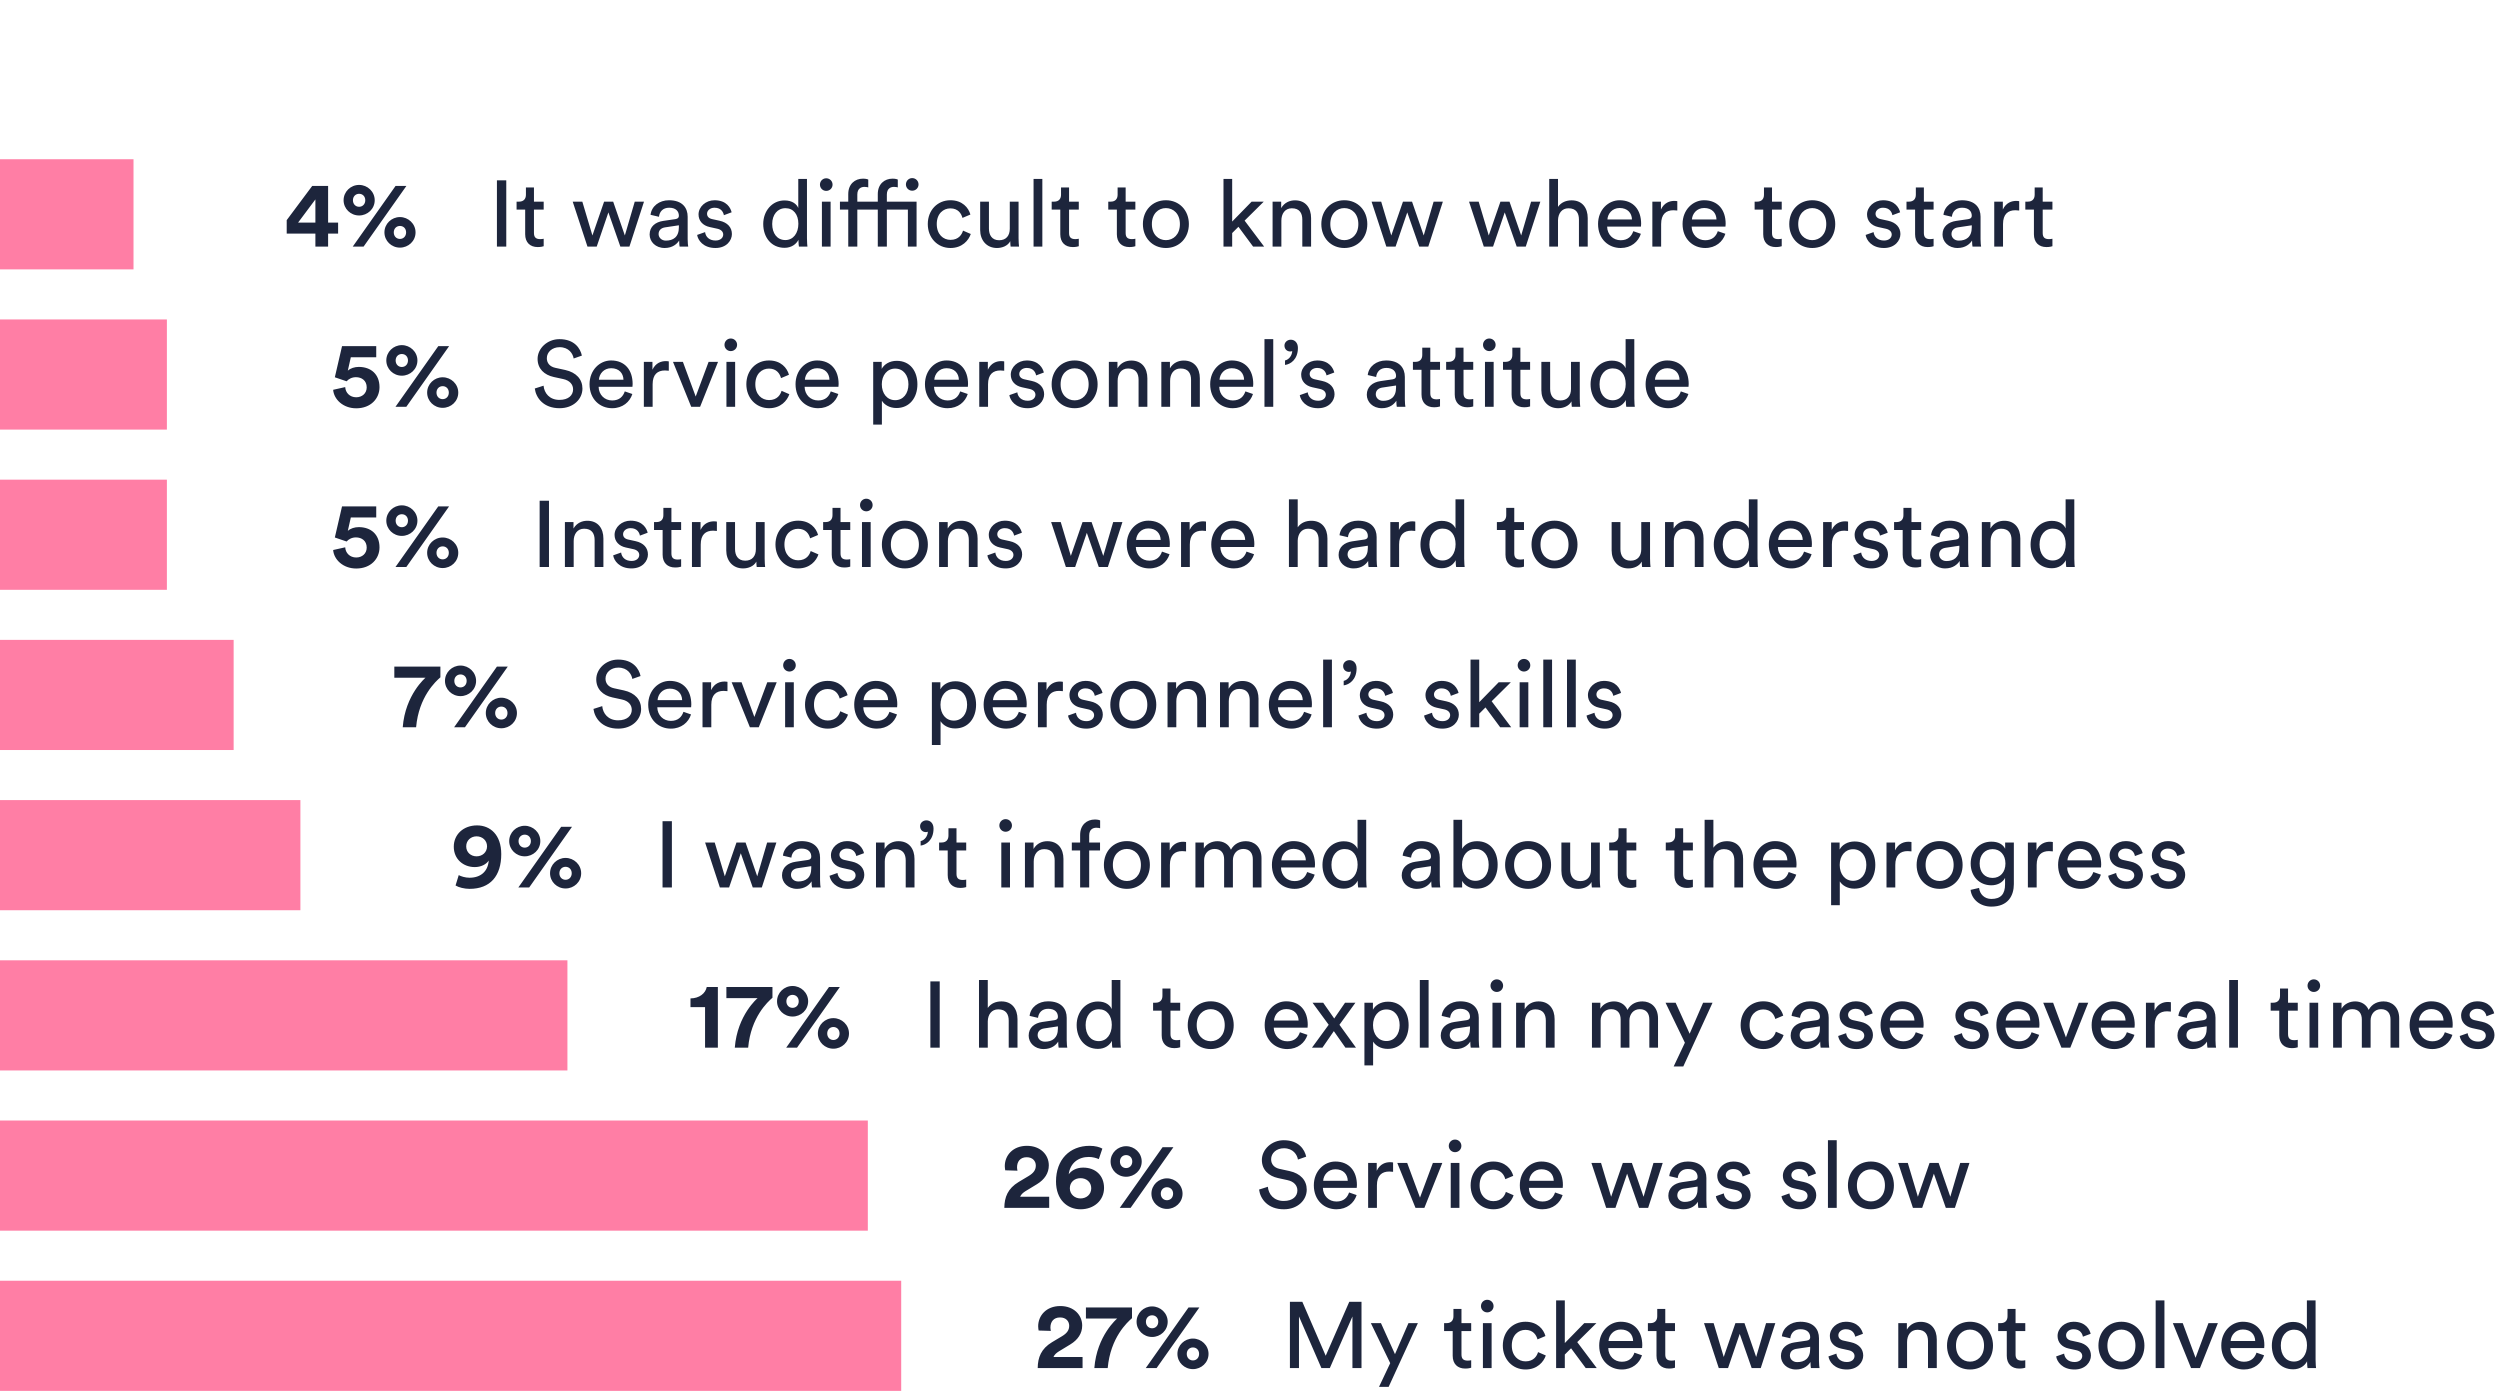
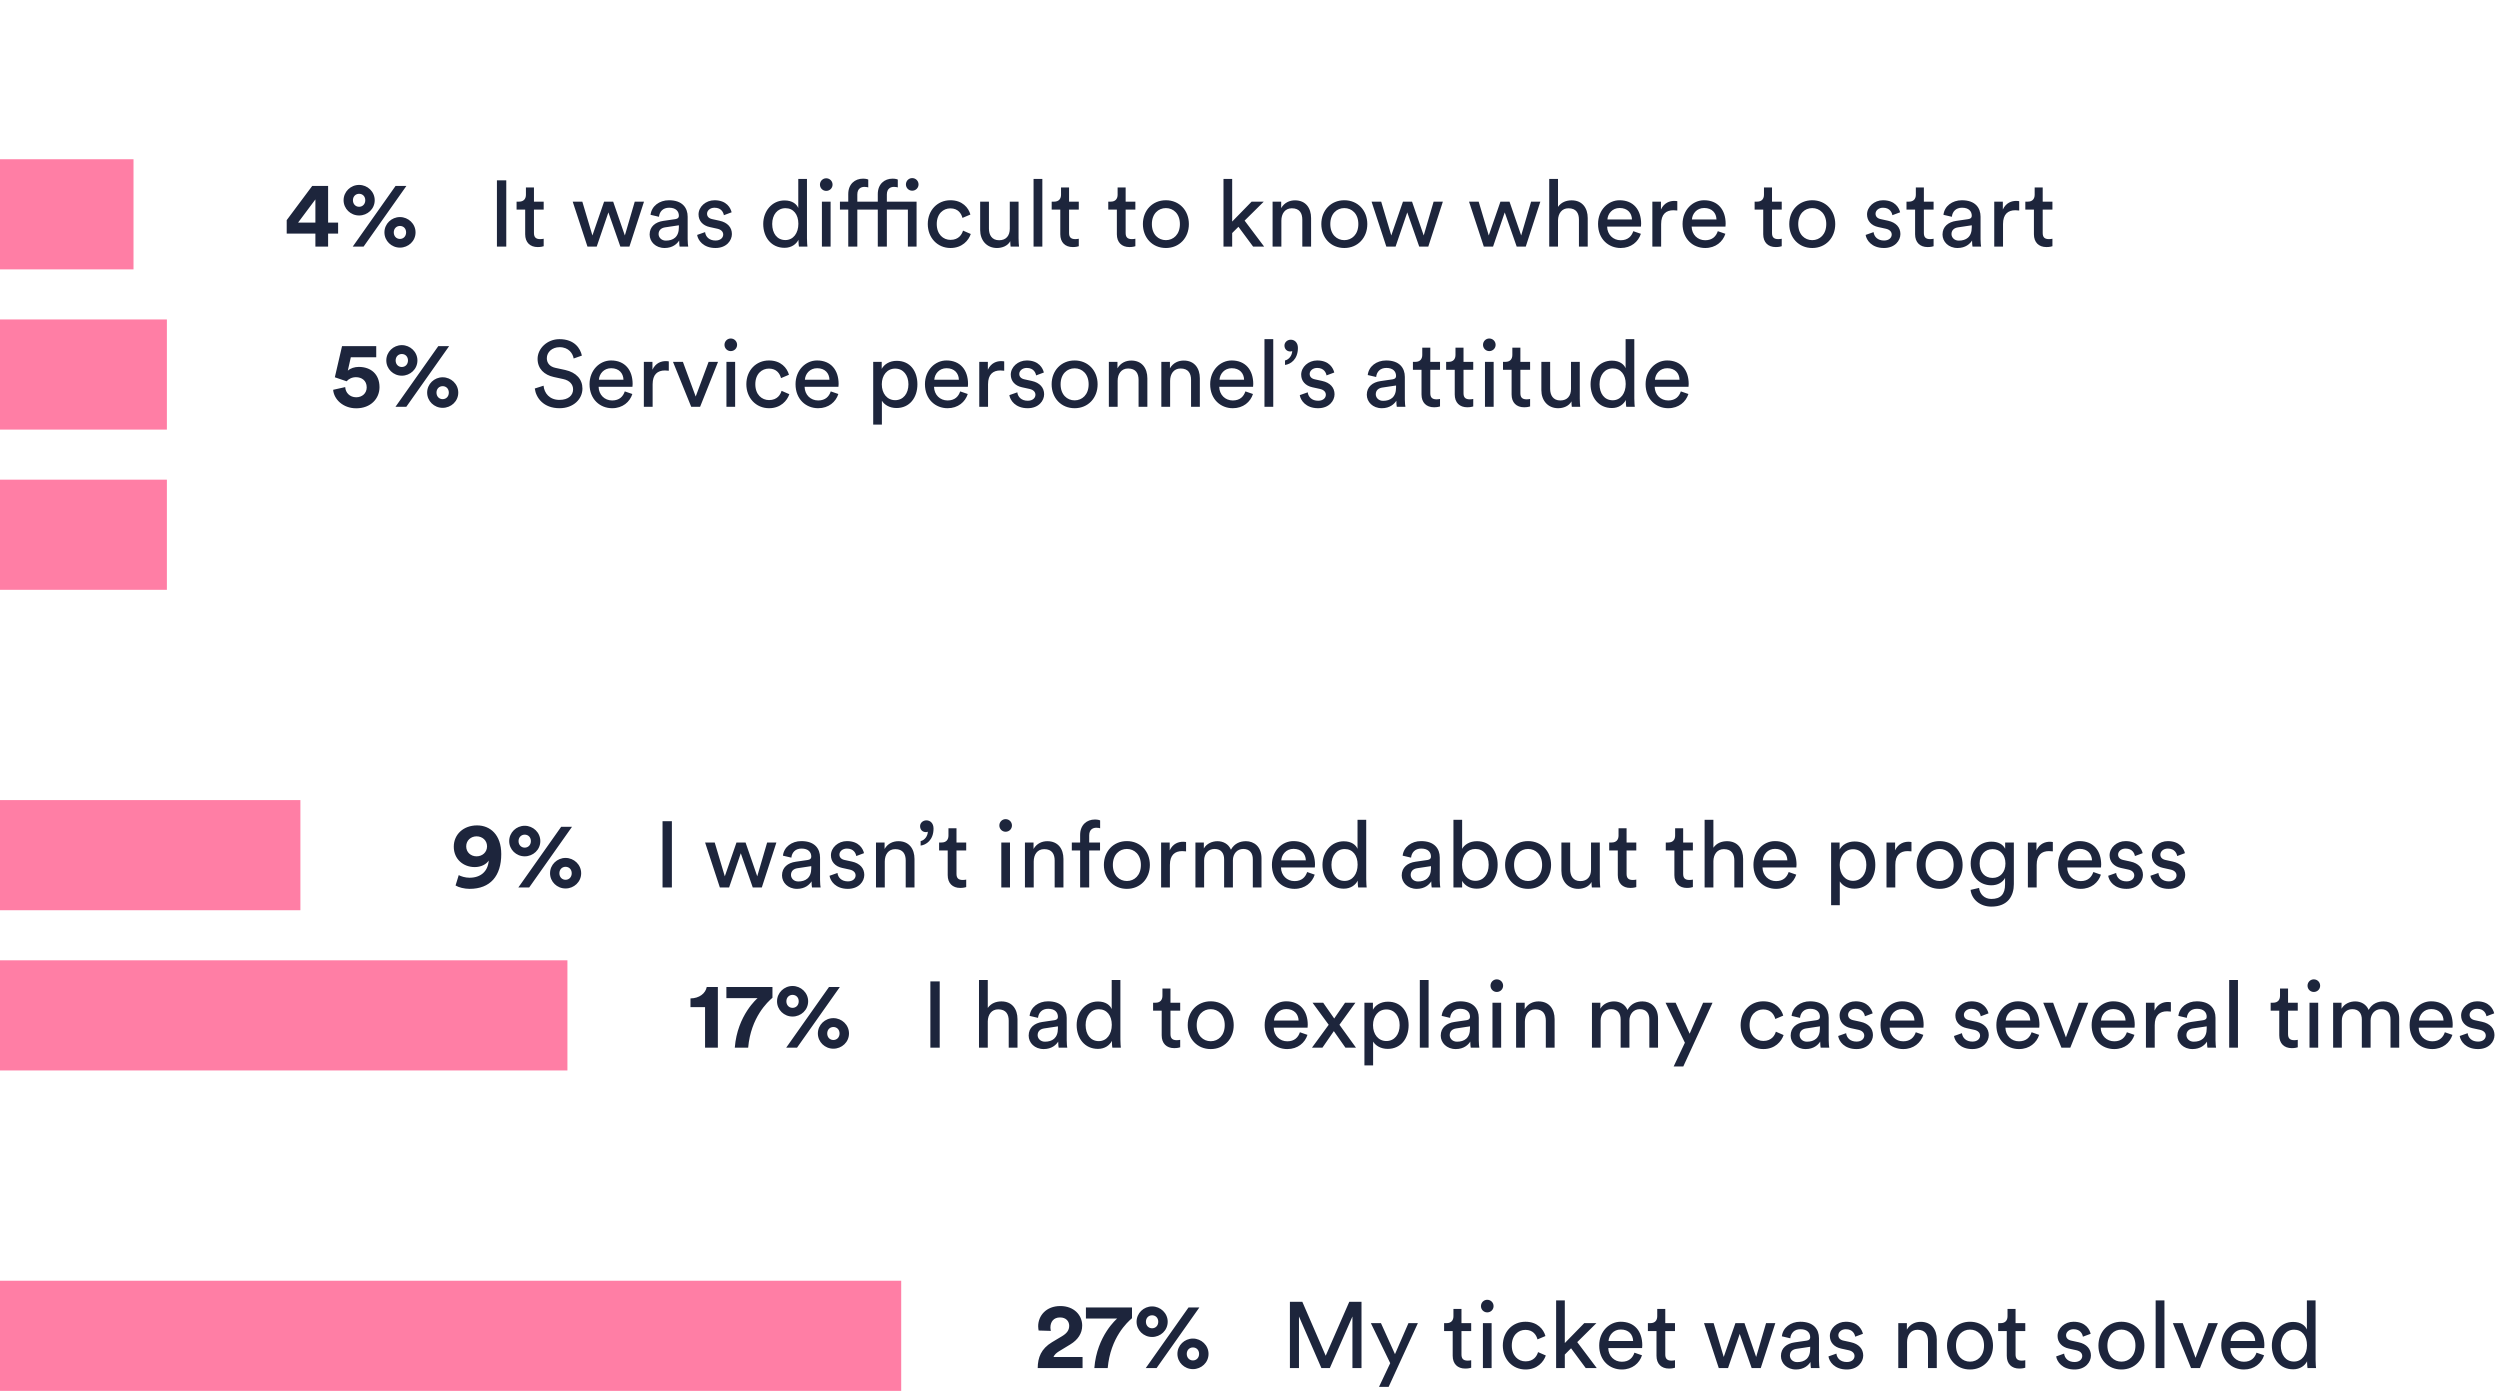
<svg xmlns="http://www.w3.org/2000/svg" width="882" height="491" viewBox="0 0 882 491" fill="none">
  <path d="M117.536 137.523C117.799 140.886 121.031 144.051 125.68 144.051C130.823 144.051 133.89 140.589 133.89 136.599C133.89 132.016 130.856 129.444 126.57 129.444C125.152 129.444 123.635 129.906 122.712 130.763L123.767 126.048H132.736V122.125H120.668L118.129 133.104C118.591 133.236 121.855 134.357 122.284 134.522C122.976 133.731 124.13 133.071 125.581 133.071C127.559 133.071 129.373 134.225 129.373 136.665C129.373 138.808 127.724 140.16 125.68 140.16C123.405 140.16 121.888 138.545 121.789 136.566L117.536 137.523ZM139.584 127.169C139.584 125.817 140.541 124.894 141.761 124.894C143.013 124.894 143.937 125.817 143.937 127.169C143.937 128.521 143.013 129.477 141.761 129.477C140.541 129.477 139.584 128.554 139.584 127.169ZM136.287 127.169C136.287 130.17 138.76 132.544 141.761 132.544C144.728 132.544 147.267 130.236 147.267 127.169C147.267 124.136 144.728 121.762 141.761 121.762C138.793 121.762 136.287 124.136 136.287 127.169ZM153.993 138.512C153.993 137.16 154.949 136.237 156.169 136.237C157.422 136.237 158.345 137.16 158.345 138.512C158.345 139.864 157.422 140.82 156.169 140.82C154.949 140.82 153.993 139.897 153.993 138.512ZM150.696 138.512C150.696 141.512 153.169 143.886 156.169 143.886C159.137 143.886 161.676 141.578 161.676 138.512C161.676 135.478 159.137 133.104 156.169 133.104C153.202 133.104 150.696 135.478 150.696 138.512ZM143.343 143.523L158.444 122.125H154.62L139.518 143.523H143.343ZM205.288 125.455C204.761 122.916 202.651 119.652 197.375 119.652C193.056 119.652 189.66 122.949 189.66 126.609C189.66 130.104 192.034 132.28 195.364 133.005L198.694 133.731C201.035 134.225 202.189 135.676 202.189 137.358C202.189 139.402 200.606 141.084 197.375 141.084C193.847 141.084 192.001 138.677 191.77 136.072L188.671 137.061C189.099 140.391 191.77 144.018 197.408 144.018C202.387 144.018 205.486 140.721 205.486 137.094C205.486 133.83 203.31 131.39 199.419 130.532L195.924 129.774C193.946 129.345 192.924 128.06 192.924 126.378C192.924 124.202 194.803 122.487 197.441 122.487C200.705 122.487 202.123 124.795 202.387 126.477L205.288 125.455ZM211.29 133.962C211.422 131.917 213.004 129.906 215.609 129.906C218.412 129.906 219.895 131.687 219.961 133.962H211.29ZM220.423 138.083C219.829 139.864 218.543 141.281 215.972 141.281C213.301 141.281 211.257 139.303 211.191 136.467H223.127C223.16 136.27 223.193 135.874 223.193 135.478C223.193 130.532 220.456 127.169 215.576 127.169C211.586 127.169 207.992 130.565 207.992 135.544C207.992 140.919 211.718 144.018 215.972 144.018C219.665 144.018 222.203 141.809 223.094 139.006L220.423 138.083ZM235.952 127.499C235.788 127.466 235.359 127.4 234.93 127.4C233.315 127.4 231.336 127.994 230.182 130.434V127.664H227.149V143.523H230.248V135.577C230.248 132.082 231.996 130.697 234.601 130.697C235.029 130.697 235.491 130.73 235.952 130.796V127.499ZM253.323 127.664H249.993L245.443 139.897L240.926 127.664H237.431L243.86 143.523H246.993L253.323 127.664ZM259.356 143.523V127.664H256.289V143.523H259.356ZM255.597 121.663C255.597 122.883 256.586 123.872 257.806 123.872C259.059 123.872 260.048 122.883 260.048 121.663C260.048 120.41 259.059 119.421 257.806 119.421C256.586 119.421 255.597 120.41 255.597 121.663ZM271.289 130.038C273.993 130.038 275.147 131.851 275.542 133.401L278.345 132.214C277.686 129.807 275.509 127.169 271.289 127.169C266.772 127.169 263.31 130.631 263.31 135.577C263.31 140.391 266.706 144.018 271.322 144.018C275.444 144.018 277.719 141.347 278.477 139.072L275.74 137.885C275.378 139.138 274.29 141.149 271.322 141.149C268.75 141.149 266.475 139.204 266.475 135.577C266.475 131.884 268.783 130.038 271.289 130.038ZM283.963 133.962C284.095 131.917 285.678 129.906 288.283 129.906C291.085 129.906 292.569 131.687 292.635 133.962H283.963ZM293.096 138.083C292.503 139.864 291.217 141.281 288.645 141.281C285.974 141.281 283.93 139.303 283.864 136.467H295.8C295.833 136.27 295.866 135.874 295.866 135.478C295.866 130.532 293.129 127.169 288.25 127.169C284.26 127.169 280.666 130.565 280.666 135.544C280.666 140.919 284.392 144.018 288.645 144.018C292.338 144.018 294.877 141.809 295.767 139.006L293.096 138.083ZM311.132 149.788V141.38C311.989 142.798 313.836 143.952 316.275 143.952C320.924 143.952 323.661 140.292 323.661 135.577C323.661 130.961 321.122 127.301 316.374 127.301C313.803 127.301 311.923 128.554 311.066 130.137V127.664H308.065V149.788H311.132ZM320.496 135.577C320.496 138.841 318.682 141.182 315.814 141.182C312.978 141.182 311.099 138.841 311.099 135.577C311.099 132.412 312.978 130.038 315.814 130.038C318.715 130.038 320.496 132.412 320.496 135.577ZM329.622 133.962C329.753 131.917 331.336 129.906 333.941 129.906C336.744 129.906 338.227 131.687 338.293 133.962H329.622ZM338.755 138.083C338.161 139.864 336.875 141.281 334.304 141.281C331.633 141.281 329.589 139.303 329.523 136.467H341.459C341.492 136.27 341.524 135.874 341.524 135.478C341.524 130.532 338.788 127.169 333.908 127.169C329.918 127.169 326.324 130.565 326.324 135.544C326.324 140.919 330.05 144.018 334.304 144.018C337.996 144.018 340.535 141.809 341.426 139.006L338.755 138.083ZM354.284 127.499C354.12 127.466 353.691 127.4 353.262 127.4C351.647 127.4 349.668 127.994 348.514 130.434V127.664H345.481V143.523H348.58V135.577C348.58 132.082 350.328 130.697 352.933 130.697C353.361 130.697 353.823 130.73 354.284 130.796V127.499ZM356.104 139.402C356.368 141.215 358.214 144.018 362.567 144.018C366.49 144.018 368.37 141.347 368.37 139.105C368.37 136.764 366.853 135.017 363.984 134.39L361.413 133.83C360.193 133.566 359.599 132.873 359.599 131.917C359.599 130.829 360.654 129.807 362.237 129.807C364.743 129.807 365.402 131.621 365.534 132.445L368.271 131.423C367.941 130.005 366.589 127.169 362.237 127.169C359.137 127.169 356.599 129.477 356.599 132.181C356.599 134.423 358.082 136.105 360.555 136.632L363.259 137.226C364.578 137.523 365.303 138.281 365.303 139.27C365.303 140.391 364.347 141.38 362.6 141.38C360.357 141.38 359.104 140.061 358.907 138.413L356.104 139.402ZM379.127 141.248C376.489 141.248 374.181 139.27 374.181 135.577C374.181 131.917 376.489 129.939 379.127 129.939C381.765 129.939 384.073 131.917 384.073 135.577C384.073 139.27 381.765 141.248 379.127 141.248ZM379.127 127.169C374.379 127.169 371.016 130.763 371.016 135.577C371.016 140.424 374.379 144.018 379.127 144.018C383.875 144.018 387.238 140.424 387.238 135.577C387.238 130.763 383.875 127.169 379.127 127.169ZM394.303 134.357C394.303 131.95 395.556 130.005 397.996 130.005C400.766 130.005 401.689 131.785 401.689 133.995V143.523H404.788V133.467C404.788 129.939 402.909 127.202 399.117 127.202C397.271 127.202 395.391 127.961 394.237 129.939V127.664H391.204V143.523H394.303V134.357ZM412.818 134.357C412.818 131.95 414.071 130.005 416.51 130.005C419.28 130.005 420.203 131.785 420.203 133.995V143.523H423.303V133.467C423.303 129.939 421.423 127.202 417.632 127.202C415.785 127.202 413.906 127.961 412.752 129.939V127.664H409.718V143.523H412.818V134.357ZM430.244 133.962C430.376 131.917 431.959 129.906 434.563 129.906C437.366 129.906 438.85 131.687 438.916 133.962H430.244ZM439.377 138.083C438.784 139.864 437.498 141.281 434.926 141.281C432.255 141.281 430.211 139.303 430.145 136.467H442.081C442.114 136.27 442.147 135.874 442.147 135.478C442.147 130.532 439.41 127.169 434.53 127.169C430.541 127.169 426.947 130.565 426.947 135.544C426.947 140.919 430.673 144.018 434.926 144.018C438.619 144.018 441.158 141.809 442.048 139.006L439.377 138.083ZM449.203 143.523V119.652H446.103V143.523H449.203ZM453.156 121.894C453.156 123.213 454.079 124.004 455.233 124.004C455.563 124.004 455.794 123.905 455.893 123.839C455.86 125.323 454.838 126.84 453.354 127.169V128.752C455.266 128.521 457.904 126.84 457.904 122.751C457.904 120.839 456.717 119.85 455.398 119.85C454.112 119.85 453.156 120.806 453.156 121.894ZM458.562 139.402C458.826 141.215 460.672 144.018 465.024 144.018C468.948 144.018 470.827 141.347 470.827 139.105C470.827 136.764 469.311 135.017 466.442 134.39L463.87 133.83C462.65 133.566 462.057 132.873 462.057 131.917C462.057 130.829 463.112 129.807 464.695 129.807C467.2 129.807 467.86 131.621 467.992 132.445L470.728 131.423C470.399 130.005 469.047 127.169 464.695 127.169C461.595 127.169 459.056 129.477 459.056 132.181C459.056 134.423 460.54 136.105 463.013 136.632L465.717 137.226C467.036 137.523 467.761 138.281 467.761 139.27C467.761 140.391 466.805 141.38 465.057 141.38C462.815 141.38 461.562 140.061 461.364 138.413L458.562 139.402ZM482.208 139.27C482.208 141.776 484.285 144.018 487.516 144.018C490.352 144.018 491.934 142.501 492.627 141.38C492.627 142.534 492.726 143.128 492.792 143.523H495.825C495.759 143.128 495.627 142.303 495.627 140.919V132.972C495.627 129.873 493.781 127.169 489.033 127.169C485.604 127.169 482.867 129.28 482.537 132.313L485.505 133.005C485.703 131.159 486.923 129.807 489.099 129.807C491.506 129.807 492.528 131.093 492.528 132.643C492.528 133.203 492.264 133.698 491.308 133.83L487.022 134.456C484.285 134.852 482.208 136.434 482.208 139.27ZM487.945 141.413C486.362 141.413 485.373 140.292 485.373 139.105C485.373 137.687 486.362 136.929 487.681 136.731L492.528 136.006V136.731C492.528 140.193 490.484 141.413 487.945 141.413ZM504.61 122.652H501.774V125.224C501.774 126.609 501.049 127.664 499.334 127.664H498.477V130.467H501.511V139.171C501.511 142.04 503.225 143.688 505.929 143.688C506.984 143.688 507.775 143.49 508.039 143.392V140.754C507.775 140.82 507.215 140.886 506.819 140.886C505.203 140.886 504.61 140.16 504.61 138.71V130.467H508.039V127.664H504.61V122.652ZM516.33 122.652H513.495V125.224C513.495 126.609 512.77 127.664 511.055 127.664H510.198V130.467H513.231V139.171C513.231 142.04 514.946 143.688 517.649 143.688C518.704 143.688 519.496 143.49 519.76 143.392V140.754C519.496 140.82 518.935 140.886 518.54 140.886C516.924 140.886 516.33 140.16 516.33 138.71V130.467H519.76V127.664H516.33V122.652ZM526.963 143.523V127.664H523.897V143.523H526.963ZM523.204 121.663C523.204 122.883 524.193 123.872 525.413 123.872C526.666 123.872 527.655 122.883 527.655 121.663C527.655 120.41 526.666 119.421 525.413 119.421C524.193 119.421 523.204 120.41 523.204 121.663ZM536.391 122.652H533.555V125.224C533.555 126.609 532.83 127.664 531.115 127.664H530.258V130.467H533.291V139.171C533.291 142.04 535.006 143.688 537.709 143.688C538.765 143.688 539.556 143.49 539.82 143.392V140.754C539.556 140.82 538.995 140.886 538.6 140.886C536.984 140.886 536.391 140.16 536.391 138.71V130.467H539.82V127.664H536.391V122.652ZM554.409 141.611C554.409 142.271 554.475 143.161 554.541 143.523H557.508C557.442 142.963 557.343 141.842 557.343 140.589V127.664H554.244V137.226C554.244 139.633 552.991 141.281 550.485 141.281C547.88 141.281 546.891 139.369 546.891 137.193V127.664H543.792V137.654C543.792 141.248 546.034 144.018 549.727 144.018C551.573 144.018 553.551 143.26 554.409 141.611ZM564.318 135.544C564.318 132.28 566.164 129.972 569 129.972C571.835 129.972 573.55 132.214 573.55 135.478C573.55 138.743 571.802 141.215 568.967 141.215C565.999 141.215 564.318 138.808 564.318 135.544ZM573.583 141.38C573.583 142.336 573.682 143.161 573.748 143.523H576.748C576.715 143.26 576.583 142.106 576.583 140.589V119.652H573.517V129.906C572.989 128.62 571.473 127.235 568.67 127.235C564.186 127.235 561.152 131.06 561.152 135.544C561.152 140.259 564.021 143.952 568.67 143.952C571.143 143.952 572.824 142.633 573.583 141.116V141.38ZM583.866 133.962C583.998 131.917 585.581 129.906 588.186 129.906C590.988 129.906 592.472 131.687 592.538 133.962H583.866ZM593 138.083C592.406 139.864 591.12 141.281 588.548 141.281C585.878 141.281 583.833 139.303 583.767 136.467H595.703C595.736 136.27 595.769 135.874 595.769 135.478C595.769 130.532 593.033 127.169 588.153 127.169C584.163 127.169 580.569 130.565 580.569 135.544C580.569 140.919 584.295 144.018 588.548 144.018C592.241 144.018 594.78 141.809 595.67 139.006L593 138.083Z" fill="#1D253C" />
-   <path d="M117.536 194.046C117.799 197.409 121.031 200.574 125.68 200.574C130.823 200.574 133.89 197.112 133.89 193.123C133.89 188.54 130.856 185.968 126.57 185.968C125.152 185.968 123.635 186.429 122.712 187.287L123.767 182.572H132.736V178.648H120.668L118.129 189.628C118.591 189.76 121.855 190.881 122.284 191.046C122.976 190.254 124.13 189.595 125.581 189.595C127.559 189.595 129.373 190.749 129.373 193.189C129.373 195.332 127.724 196.684 125.68 196.684C123.405 196.684 121.888 195.068 121.789 193.09L117.536 194.046ZM139.584 183.693C139.584 182.341 140.541 181.418 141.761 181.418C143.013 181.418 143.937 182.341 143.937 183.693C143.937 185.045 143.013 186.001 141.761 186.001C140.541 186.001 139.584 185.078 139.584 183.693ZM136.287 183.693C136.287 186.693 138.76 189.067 141.761 189.067C144.728 189.067 147.267 186.759 147.267 183.693C147.267 180.659 144.728 178.285 141.761 178.285C138.793 178.285 136.287 180.659 136.287 183.693ZM153.993 195.035C153.993 193.683 154.949 192.76 156.169 192.76C157.422 192.76 158.345 193.683 158.345 195.035C158.345 196.387 157.422 197.343 156.169 197.343C154.949 197.343 153.993 196.42 153.993 195.035ZM150.696 195.035C150.696 198.036 153.169 200.41 156.169 200.41C159.137 200.41 161.676 198.102 161.676 195.035C161.676 192.002 159.137 189.628 156.169 189.628C153.202 189.628 150.696 192.002 150.696 195.035ZM143.343 200.047L158.444 178.648H154.62L139.518 200.047H143.343ZM193.682 200.047V176.67H190.385V200.047H193.682ZM202.396 190.881C202.396 188.474 203.649 186.528 206.089 186.528C208.858 186.528 209.782 188.309 209.782 190.518V200.047H212.881V189.99C212.881 186.462 211.002 183.726 207.21 183.726C205.363 183.726 203.484 184.484 202.33 186.462V184.187H199.297V200.047H202.396V190.881ZM216.327 195.925C216.591 197.739 218.438 200.541 222.79 200.541C226.714 200.541 228.593 197.871 228.593 195.629C228.593 193.288 227.076 191.54 224.208 190.914L221.636 190.353C220.416 190.089 219.822 189.397 219.822 188.441C219.822 187.353 220.878 186.331 222.46 186.331C224.966 186.331 225.625 188.144 225.757 188.968L228.494 187.946C228.164 186.528 226.812 183.693 222.46 183.693C219.361 183.693 216.822 186.001 216.822 188.705C216.822 190.947 218.306 192.628 220.779 193.156L223.482 193.749C224.801 194.046 225.527 194.804 225.527 195.793C225.527 196.915 224.57 197.904 222.823 197.904C220.581 197.904 219.328 196.585 219.13 194.936L216.327 195.925ZM236.874 179.176H234.038V181.747C234.038 183.132 233.313 184.187 231.598 184.187H230.741V186.99H233.774V195.695C233.774 198.563 235.489 200.212 238.193 200.212C239.248 200.212 240.039 200.014 240.303 199.915V197.277C240.039 197.343 239.479 197.409 239.083 197.409C237.467 197.409 236.874 196.684 236.874 195.233V186.99H240.303V184.187H236.874V179.176ZM252.921 184.023C252.757 183.99 252.328 183.924 251.899 183.924C250.284 183.924 248.305 184.517 247.151 186.957V184.187H244.118V200.047H247.217V192.101C247.217 188.606 248.965 187.221 251.57 187.221C251.998 187.221 252.46 187.254 252.921 187.32V184.023ZM266.838 198.135C266.838 198.794 266.904 199.684 266.97 200.047H269.937C269.871 199.486 269.772 198.365 269.772 197.112V184.187H266.673V193.749C266.673 196.156 265.42 197.805 262.914 197.805C260.309 197.805 259.32 195.892 259.32 193.716V184.187H256.221V194.178C256.221 197.772 258.463 200.541 262.156 200.541C264.002 200.541 265.981 199.783 266.838 198.135ZM281.561 186.561C284.264 186.561 285.418 188.375 285.814 189.924L288.617 188.737C287.957 186.331 285.781 183.693 281.561 183.693C277.043 183.693 273.581 187.155 273.581 192.101C273.581 196.915 276.978 200.541 281.594 200.541C285.715 200.541 287.99 197.871 288.748 195.596L286.012 194.409C285.649 195.662 284.561 197.673 281.594 197.673C279.022 197.673 276.747 195.728 276.747 192.101C276.747 188.408 279.055 186.561 281.561 186.561ZM296.539 179.176H293.703V181.747C293.703 183.132 292.978 184.187 291.263 184.187H290.406V186.99H293.44V195.695C293.44 198.563 295.154 200.212 297.858 200.212C298.913 200.212 299.704 200.014 299.968 199.915V197.277C299.704 197.343 299.144 197.409 298.748 197.409C297.132 197.409 296.539 196.684 296.539 195.233V186.99H299.968V184.187H296.539V179.176ZM307.171 200.047V184.187H304.105V200.047H307.171ZM303.413 178.186C303.413 179.406 304.402 180.396 305.622 180.396C306.875 180.396 307.864 179.406 307.864 178.186C307.864 176.934 306.875 175.944 305.622 175.944C304.402 175.944 303.413 176.934 303.413 178.186ZM319.237 197.772C316.599 197.772 314.291 195.793 314.291 192.101C314.291 188.441 316.599 186.462 319.237 186.462C321.875 186.462 324.183 188.441 324.183 192.101C324.183 195.793 321.875 197.772 319.237 197.772ZM319.237 183.693C314.489 183.693 311.126 187.287 311.126 192.101C311.126 196.948 314.489 200.541 319.237 200.541C323.985 200.541 327.348 196.948 327.348 192.101C327.348 187.287 323.985 183.693 319.237 183.693ZM334.413 190.881C334.413 188.474 335.666 186.528 338.105 186.528C340.875 186.528 341.798 188.309 341.798 190.518V200.047H344.898V189.99C344.898 186.462 343.018 183.726 339.227 183.726C337.38 183.726 335.501 184.484 334.347 186.462V184.187H331.313V200.047H334.413V190.881ZM348.344 195.925C348.608 197.739 350.454 200.541 354.807 200.541C358.73 200.541 360.61 197.871 360.61 195.629C360.61 193.288 359.093 191.54 356.224 190.914L353.653 190.353C352.433 190.089 351.839 189.397 351.839 188.441C351.839 187.353 352.894 186.331 354.477 186.331C356.983 186.331 357.642 188.144 357.774 188.968L360.511 187.946C360.181 186.528 358.829 183.693 354.477 183.693C351.377 183.693 348.839 186.001 348.839 188.705C348.839 190.947 350.322 192.628 352.795 193.156L355.499 193.749C356.818 194.046 357.543 194.804 357.543 195.793C357.543 196.915 356.587 197.904 354.839 197.904C352.597 197.904 351.344 196.585 351.147 194.936L348.344 195.925ZM381.914 184.187L377.793 196.123L374.232 184.187H370.836L376.045 200.047H379.31L383.431 187.979L387.651 200.047H390.85L395.993 184.187H392.729L389.234 196.123L385.113 184.187H381.914ZM400.814 190.485C400.946 188.441 402.529 186.429 405.133 186.429C407.936 186.429 409.42 188.21 409.486 190.485H400.814ZM409.947 194.607C409.354 196.387 408.068 197.805 405.496 197.805C402.825 197.805 400.781 195.826 400.715 192.991H412.651C412.684 192.793 412.717 192.397 412.717 192.002C412.717 187.056 409.98 183.693 405.1 183.693C401.111 183.693 397.517 187.089 397.517 192.068C397.517 197.442 401.243 200.541 405.496 200.541C409.189 200.541 411.728 198.332 412.618 195.53L409.947 194.607ZM425.477 184.023C425.312 183.99 424.883 183.924 424.455 183.924C422.839 183.924 420.861 184.517 419.707 186.957V184.187H416.673V200.047H419.773V192.101C419.773 188.606 421.52 187.221 424.125 187.221C424.554 187.221 425.015 187.254 425.477 187.32V184.023ZM430.63 190.485C430.762 188.441 432.345 186.429 434.95 186.429C437.752 186.429 439.236 188.21 439.302 190.485H430.63ZM439.764 194.607C439.17 196.387 437.884 197.805 435.312 197.805C432.642 197.805 430.597 195.826 430.532 192.991H442.467C442.5 192.793 442.533 192.397 442.533 192.002C442.533 187.056 439.797 183.693 434.917 183.693C430.927 183.693 427.333 187.089 427.333 192.068C427.333 197.442 431.059 200.541 435.312 200.541C439.005 200.541 441.544 198.332 442.434 195.53L439.764 194.607ZM457.832 190.716C457.898 188.375 459.151 186.528 461.525 186.528C464.295 186.528 465.218 188.309 465.218 190.518V200.047H468.317V189.99C468.317 186.462 466.438 183.726 462.646 183.726C460.833 183.726 458.986 184.352 457.832 186.034V176.175H454.733V200.047H457.832V190.716ZM472.258 195.793C472.258 198.299 474.335 200.541 477.567 200.541C480.402 200.541 481.985 199.025 482.677 197.904C482.677 199.058 482.776 199.651 482.842 200.047H485.875C485.81 199.651 485.678 198.827 485.678 197.442V189.496C485.678 186.396 483.831 183.693 479.083 183.693C475.654 183.693 472.918 185.803 472.588 188.836L475.555 189.529C475.753 187.682 476.973 186.331 479.149 186.331C481.556 186.331 482.578 187.616 482.578 189.166C482.578 189.727 482.315 190.221 481.358 190.353L477.072 190.98C474.335 191.375 472.258 192.958 472.258 195.793ZM477.995 197.937C476.413 197.937 475.423 196.816 475.423 195.629C475.423 194.211 476.413 193.452 477.731 193.255L482.578 192.529V193.255C482.578 196.717 480.534 197.937 477.995 197.937ZM499.309 184.023C499.145 183.99 498.716 183.924 498.287 183.924C496.672 183.924 494.693 184.517 493.539 186.957V184.187H490.506V200.047H493.605V192.101C493.605 188.606 495.353 187.221 497.958 187.221C498.386 187.221 498.848 187.254 499.309 187.32V184.023ZM504.298 192.068C504.298 188.803 506.145 186.495 508.98 186.495C511.816 186.495 513.53 188.737 513.53 192.002C513.53 195.266 511.783 197.739 508.947 197.739C505.98 197.739 504.298 195.332 504.298 192.068ZM513.563 197.904C513.563 198.86 513.662 199.684 513.728 200.047H516.729C516.696 199.783 516.564 198.629 516.564 197.112V176.175H513.497V186.429C512.97 185.144 511.453 183.759 508.651 183.759C504.166 183.759 501.133 187.583 501.133 192.068C501.133 196.783 504.002 200.476 508.651 200.476C511.124 200.476 512.805 199.157 513.563 197.64V197.904ZM534.233 179.176H531.398V181.747C531.398 183.132 530.672 184.187 528.958 184.187H528.1V186.99H531.134V195.695C531.134 198.563 532.848 200.212 535.552 200.212C536.607 200.212 537.399 200.014 537.662 199.915V197.277C537.399 197.343 536.838 197.409 536.442 197.409C534.827 197.409 534.233 196.684 534.233 195.233V186.99H537.662V184.187H534.233V179.176ZM548.431 197.772C545.793 197.772 543.485 195.793 543.485 192.101C543.485 188.441 545.793 186.462 548.431 186.462C551.068 186.462 553.376 188.441 553.376 192.101C553.376 195.793 551.068 197.772 548.431 197.772ZM548.431 183.693C543.683 183.693 540.319 187.287 540.319 192.101C540.319 196.948 543.683 200.541 548.431 200.541C553.178 200.541 556.542 196.948 556.542 192.101C556.542 187.287 553.178 183.693 548.431 183.693ZM579.202 198.135C579.202 198.794 579.268 199.684 579.334 200.047H582.301C582.236 199.486 582.137 198.365 582.137 197.112V184.187H579.037V193.749C579.037 196.156 577.784 197.805 575.278 197.805C572.674 197.805 571.685 195.892 571.685 193.716V184.187H568.585V194.178C568.585 197.772 570.827 200.541 574.52 200.541C576.367 200.541 578.345 199.783 579.202 198.135ZM590.525 190.881C590.525 188.474 591.778 186.528 594.218 186.528C596.987 186.528 597.911 188.309 597.911 190.518V200.047H601.01V189.99C601.01 186.462 599.131 183.726 595.339 183.726C593.492 183.726 591.613 184.484 590.459 186.462V184.187H587.426V200.047H590.525V190.881ZM607.786 192.068C607.786 188.803 609.633 186.495 612.469 186.495C615.304 186.495 617.019 188.737 617.019 192.002C617.019 195.266 615.271 197.739 612.436 197.739C609.468 197.739 607.786 195.332 607.786 192.068ZM617.052 197.904C617.052 198.86 617.151 199.684 617.216 200.047H620.217C620.184 199.783 620.052 198.629 620.052 197.112V176.175H616.986V186.429C616.458 185.144 614.941 183.759 612.139 183.759C607.655 183.759 604.621 187.583 604.621 192.068C604.621 196.783 607.49 200.476 612.139 200.476C614.612 200.476 616.293 199.157 617.052 197.64V197.904ZM627.335 190.485C627.467 188.441 629.05 186.429 631.655 186.429C634.457 186.429 635.941 188.21 636.007 190.485H627.335ZM636.468 194.607C635.875 196.387 634.589 197.805 632.017 197.805C629.347 197.805 627.302 195.826 627.236 192.991H639.172C639.205 192.793 639.238 192.397 639.238 192.002C639.238 187.056 636.501 183.693 631.622 183.693C627.632 183.693 624.038 187.089 624.038 192.068C624.038 197.442 627.764 200.541 632.017 200.541C635.71 200.541 638.249 198.332 639.139 195.53L636.468 194.607ZM651.998 184.023C651.833 183.99 651.405 183.924 650.976 183.924C649.36 183.924 647.382 184.517 646.228 186.957V184.187H643.195V200.047H646.294V192.101C646.294 188.606 648.041 187.221 650.646 187.221C651.075 187.221 651.536 187.254 651.998 187.32V184.023ZM653.818 195.925C654.081 197.739 655.928 200.541 660.28 200.541C664.204 200.541 666.083 197.871 666.083 195.629C666.083 193.288 664.567 191.54 661.698 190.914L659.126 190.353C657.906 190.089 657.313 189.397 657.313 188.441C657.313 187.353 658.368 186.331 659.95 186.331C662.456 186.331 663.116 188.144 663.248 188.968L665.984 187.946C665.655 186.528 664.303 183.693 659.95 183.693C656.851 183.693 654.312 186.001 654.312 188.705C654.312 190.947 655.796 192.628 658.269 193.156L660.973 193.749C662.291 194.046 663.017 194.804 663.017 195.793C663.017 196.915 662.061 197.904 660.313 197.904C658.071 197.904 656.818 196.585 656.62 194.936L653.818 195.925ZM674.364 179.176H671.528V181.747C671.528 183.132 670.803 184.187 669.089 184.187H668.231V186.99H671.265V195.695C671.265 198.563 672.979 200.212 675.683 200.212C676.738 200.212 677.529 200.014 677.793 199.915V197.277C677.529 197.343 676.969 197.409 676.573 197.409C674.958 197.409 674.364 196.684 674.364 195.233V186.99H677.793V184.187H674.364V179.176ZM680.941 195.793C680.941 198.299 683.018 200.541 686.249 200.541C689.085 200.541 690.668 199.025 691.36 197.904C691.36 199.058 691.459 199.651 691.525 200.047H694.558C694.492 199.651 694.361 198.827 694.361 197.442V189.496C694.361 186.396 692.514 183.693 687.766 183.693C684.337 183.693 681.6 185.803 681.271 188.836L684.238 189.529C684.436 187.682 685.656 186.331 687.832 186.331C690.239 186.331 691.261 187.616 691.261 189.166C691.261 189.727 690.997 190.221 690.041 190.353L685.755 190.98C683.018 191.375 680.941 192.958 680.941 195.793ZM686.678 197.937C685.095 197.937 684.106 196.816 684.106 195.629C684.106 194.211 685.095 193.452 686.414 193.255L691.261 192.529V193.255C691.261 196.717 689.217 197.937 686.678 197.937ZM702.288 190.881C702.288 188.474 703.541 186.528 705.981 186.528C708.751 186.528 709.674 188.309 709.674 190.518V200.047H712.773V189.99C712.773 186.462 710.894 183.726 707.102 183.726C705.256 183.726 703.376 184.484 702.222 186.462V184.187H699.189V200.047H702.288V190.881ZM719.55 192.068C719.55 188.803 721.396 186.495 724.232 186.495C727.067 186.495 728.782 188.737 728.782 192.002C728.782 195.266 727.034 197.739 724.199 197.739C721.231 197.739 719.55 195.332 719.55 192.068ZM728.815 197.904C728.815 198.86 728.914 199.684 728.98 200.047H731.98C731.947 199.783 731.815 198.629 731.815 197.112V176.175H728.749V186.429C728.221 185.144 726.705 183.759 723.902 183.759C719.418 183.759 716.385 187.583 716.385 192.068C716.385 196.783 719.253 200.476 723.902 200.476C726.375 200.476 728.057 199.157 728.815 197.64V197.904Z" fill="#1D253C" />
-   <path d="M155.373 235.172H139.118V239.095H150.131C150.131 239.095 142.976 245.063 142.086 256.57H146.801C147.757 245.788 153.758 240.348 155.373 238.963V235.172ZM160.284 240.216C160.284 238.864 161.24 237.941 162.46 237.941C163.713 237.941 164.636 238.864 164.636 240.216C164.636 241.568 163.713 242.524 162.46 242.524C161.24 242.524 160.284 241.601 160.284 240.216ZM156.987 240.216C156.987 243.217 159.459 245.591 162.46 245.591C165.427 245.591 167.966 243.283 167.966 240.216C167.966 237.183 165.427 234.809 162.46 234.809C159.492 234.809 156.987 237.183 156.987 240.216ZM174.693 251.559C174.693 250.207 175.649 249.284 176.869 249.284C178.122 249.284 179.045 250.207 179.045 251.559C179.045 252.91 178.122 253.867 176.869 253.867C175.649 253.867 174.693 252.943 174.693 251.559ZM171.395 251.559C171.395 254.559 173.868 256.933 176.869 256.933C179.836 256.933 182.375 254.625 182.375 251.559C182.375 248.525 179.836 246.151 176.869 246.151C173.901 246.151 171.395 248.525 171.395 251.559ZM164.043 256.57L179.144 235.172H175.319L160.218 256.57H164.043ZM225.988 238.502C225.46 235.963 223.35 232.699 218.075 232.699C213.755 232.699 210.359 235.996 210.359 239.656C210.359 243.151 212.733 245.327 216.063 246.052L219.393 246.778C221.735 247.272 222.889 248.723 222.889 250.405C222.889 252.449 221.306 254.13 218.075 254.13C214.547 254.13 212.7 251.723 212.469 249.119L209.37 250.108C209.799 253.438 212.469 257.065 218.108 257.065C223.086 257.065 226.186 253.768 226.186 250.141C226.186 246.877 224.01 244.437 220.119 243.579L216.624 242.821C214.646 242.392 213.623 241.106 213.623 239.425C213.623 237.249 215.503 235.534 218.141 235.534C221.405 235.534 222.823 237.842 223.086 239.524L225.988 238.502ZM231.989 247.008C232.121 244.964 233.704 242.953 236.308 242.953C239.111 242.953 240.595 244.733 240.661 247.008H231.989ZM241.122 251.13C240.529 252.91 239.243 254.328 236.671 254.328C234 254.328 231.956 252.35 231.89 249.514H243.826C243.859 249.316 243.892 248.921 243.892 248.525C243.892 243.579 241.155 240.216 236.275 240.216C232.286 240.216 228.692 243.612 228.692 248.591C228.692 253.966 232.418 257.065 236.671 257.065C240.364 257.065 242.903 254.856 243.793 252.053L241.122 251.13ZM256.652 240.546C256.487 240.513 256.058 240.447 255.63 240.447C254.014 240.447 252.036 241.041 250.882 243.48V240.711H247.848V256.57H250.948V248.624C250.948 245.129 252.695 243.744 255.3 243.744C255.729 243.744 256.19 243.777 256.652 243.843V240.546ZM274.023 240.711H270.692L266.142 252.943L261.625 240.711H258.13L264.56 256.57H267.692L274.023 240.711ZM280.055 256.57V240.711H276.989V256.57H280.055ZM276.296 234.71C276.296 235.93 277.285 236.919 278.505 236.919C279.758 236.919 280.747 235.93 280.747 234.71C280.747 233.457 279.758 232.468 278.505 232.468C277.285 232.468 276.296 233.457 276.296 234.71ZM291.988 243.085C294.692 243.085 295.846 244.898 296.242 246.448L299.044 245.261C298.385 242.854 296.209 240.216 291.988 240.216C287.471 240.216 284.009 243.678 284.009 248.624C284.009 253.438 287.405 257.065 292.021 257.065C296.143 257.065 298.418 254.394 299.176 252.119L296.44 250.932C296.077 252.185 294.989 254.196 292.021 254.196C289.45 254.196 287.175 252.251 287.175 248.624C287.175 244.931 289.483 243.085 291.988 243.085ZM304.663 247.008C304.794 244.964 306.377 242.953 308.982 242.953C311.785 242.953 313.268 244.733 313.334 247.008H304.663ZM313.796 251.13C313.202 252.91 311.916 254.328 309.345 254.328C306.674 254.328 304.63 252.35 304.564 249.514H316.5C316.533 249.316 316.565 248.921 316.565 248.525C316.565 243.579 313.829 240.216 308.949 240.216C304.959 240.216 301.365 243.612 301.365 248.591C301.365 253.966 305.091 257.065 309.345 257.065C313.037 257.065 315.576 254.856 316.467 252.053L313.796 251.13ZM331.831 262.835V254.427C332.689 255.845 334.535 256.999 336.975 256.999C341.624 256.999 344.361 253.339 344.361 248.624C344.361 244.008 341.822 240.348 337.074 240.348C334.502 240.348 332.623 241.601 331.765 243.184V240.711H328.765V262.835H331.831ZM341.195 248.624C341.195 251.888 339.382 254.229 336.513 254.229C333.678 254.229 331.798 251.888 331.798 248.624C331.798 245.459 333.678 243.085 336.513 243.085C339.415 243.085 341.195 245.459 341.195 248.624ZM350.321 247.008C350.453 244.964 352.036 242.953 354.64 242.953C357.443 242.953 358.927 244.733 358.993 247.008H350.321ZM359.454 251.13C358.861 252.91 357.575 254.328 355.003 254.328C352.332 254.328 350.288 252.35 350.222 249.514H362.158C362.191 249.316 362.224 248.921 362.224 248.525C362.224 243.579 359.487 240.216 354.607 240.216C350.618 240.216 347.024 243.612 347.024 248.591C347.024 253.966 350.75 257.065 355.003 257.065C358.696 257.065 361.235 254.856 362.125 252.053L359.454 251.13ZM374.984 240.546C374.819 240.513 374.39 240.447 373.962 240.447C372.346 240.447 370.368 241.041 369.214 243.48V240.711H366.18V256.57H369.28V248.624C369.28 245.129 371.027 243.744 373.632 243.744C374.061 243.744 374.522 243.777 374.984 243.843V240.546ZM376.803 252.449C377.067 254.262 378.914 257.065 383.266 257.065C387.19 257.065 389.069 254.394 389.069 252.152C389.069 249.811 387.552 248.064 384.684 247.437L382.112 246.877C380.892 246.613 380.298 245.92 380.298 244.964C380.298 243.876 381.354 242.854 382.936 242.854C385.442 242.854 386.102 244.667 386.233 245.492L388.97 244.47C388.64 243.052 387.289 240.216 382.936 240.216C379.837 240.216 377.298 242.524 377.298 245.228C377.298 247.47 378.782 249.152 381.255 249.679L383.958 250.273C385.277 250.569 386.003 251.328 386.003 252.317C386.003 253.438 385.046 254.427 383.299 254.427C381.057 254.427 379.804 253.108 379.606 251.46L376.803 252.449ZM399.827 254.295C397.189 254.295 394.881 252.317 394.881 248.624C394.881 244.964 397.189 242.986 399.827 242.986C402.464 242.986 404.772 244.964 404.772 248.624C404.772 252.317 402.464 254.295 399.827 254.295ZM399.827 240.216C395.079 240.216 391.716 243.81 391.716 248.624C391.716 253.471 395.079 257.065 399.827 257.065C404.575 257.065 407.938 253.471 407.938 248.624C407.938 243.81 404.575 240.216 399.827 240.216ZM415.003 247.404C415.003 244.997 416.255 243.052 418.695 243.052C421.465 243.052 422.388 244.832 422.388 247.041V256.57H425.488V246.514C425.488 242.986 423.608 240.249 419.816 240.249C417.97 240.249 416.091 241.008 414.937 242.986V240.711H411.903V256.57H415.003V247.404ZM433.517 247.404C433.517 244.997 434.77 243.052 437.21 243.052C439.98 243.052 440.903 244.832 440.903 247.041V256.57H444.002V246.514C444.002 242.986 442.123 240.249 438.331 240.249C436.485 240.249 434.605 241.008 433.451 242.986V240.711H430.418V256.57H433.517V247.404ZM450.943 247.008C451.075 244.964 452.658 242.953 455.263 242.953C458.065 242.953 459.549 244.733 459.615 247.008H450.943ZM460.077 251.13C459.483 252.91 458.197 254.328 455.625 254.328C452.955 254.328 450.911 252.35 450.845 249.514H462.78C462.813 249.316 462.846 248.921 462.846 248.525C462.846 243.579 460.11 240.216 455.23 240.216C451.24 240.216 447.646 243.612 447.646 248.591C447.646 253.966 451.372 257.065 455.625 257.065C459.318 257.065 461.857 254.856 462.747 252.053L460.077 251.13ZM469.902 256.57V232.699H466.803V256.57H469.902ZM473.856 234.941C473.856 236.26 474.779 237.051 475.933 237.051C476.263 237.051 476.493 236.952 476.592 236.886C476.559 238.37 475.537 239.886 474.053 240.216V241.799C475.966 241.568 478.604 239.886 478.604 235.798C478.604 233.886 477.417 232.896 476.098 232.896C474.812 232.896 473.856 233.853 473.856 234.941ZM479.261 252.449C479.525 254.262 481.371 257.065 485.724 257.065C489.647 257.065 491.527 254.394 491.527 252.152C491.527 249.811 490.01 248.064 487.142 247.437L484.57 246.877C483.35 246.613 482.756 245.92 482.756 244.964C482.756 243.876 483.811 242.854 485.394 242.854C487.9 242.854 488.559 244.667 488.691 245.492L491.428 244.47C491.098 243.052 489.746 240.216 485.394 240.216C482.295 240.216 479.756 242.524 479.756 245.228C479.756 247.47 481.24 249.152 483.712 249.679L486.416 250.273C487.735 250.569 488.46 251.328 488.46 252.317C488.46 253.438 487.504 254.427 485.757 254.427C483.515 254.427 482.262 253.108 482.064 251.46L479.261 252.449ZM502.412 252.449C502.676 254.262 504.523 257.065 508.875 257.065C512.799 257.065 514.678 254.394 514.678 252.152C514.678 249.811 513.161 248.064 510.293 247.437L507.721 246.877C506.501 246.613 505.908 245.92 505.908 244.964C505.908 243.876 506.963 242.854 508.545 242.854C511.051 242.854 511.711 244.667 511.842 245.492L514.579 244.47C514.249 243.052 512.898 240.216 508.545 240.216C505.446 240.216 502.907 242.524 502.907 245.228C502.907 247.47 504.391 249.152 506.864 249.679L509.567 250.273C510.886 250.569 511.612 251.328 511.612 252.317C511.612 253.438 510.655 254.427 508.908 254.427C506.666 254.427 505.413 253.108 505.215 251.46L502.412 252.449ZM533.015 240.711H528.729L521.871 247.734V232.699H518.804V256.57H521.871V251.789L524.08 249.58L529.257 256.57H533.147L526.256 247.404L533.015 240.711ZM539.194 256.57V240.711H536.128V256.57H539.194ZM535.435 234.71C535.435 235.93 536.424 236.919 537.644 236.919C538.897 236.919 539.886 235.93 539.886 234.71C539.886 233.457 538.897 232.468 537.644 232.468C536.424 232.468 535.435 233.457 535.435 234.71ZM547.567 256.57V232.699H544.467V256.57H547.567ZM555.938 256.57V232.699H552.839V256.57H555.938ZM559.727 252.449C559.991 254.262 561.837 257.065 566.19 257.065C570.113 257.065 571.993 254.394 571.993 252.152C571.993 249.811 570.476 248.064 567.607 247.437L565.036 246.877C563.816 246.613 563.222 245.92 563.222 244.964C563.222 243.876 564.277 242.854 565.86 242.854C568.366 242.854 569.025 244.667 569.157 245.492L571.894 244.47C571.564 243.052 570.212 240.216 565.86 240.216C562.76 240.216 560.222 242.524 560.222 245.228C560.222 247.47 561.705 249.152 564.178 249.679L566.882 250.273C568.201 250.569 568.926 251.328 568.926 252.317C568.926 253.438 567.97 254.427 566.222 254.427C563.98 254.427 562.727 253.108 562.53 251.46L559.727 252.449Z" fill="#1D253C" />
  <path d="M160.719 312.401C161.841 313.094 163.852 313.588 165.665 313.588C172.985 313.588 176.843 309.038 176.843 301.323C176.843 294.498 172.952 291.2 168.303 291.2C163.555 291.2 160.093 294.333 160.093 298.718C160.093 303.136 163.489 305.906 167.479 305.906C169.721 305.906 171.534 304.95 172.425 303.598C172.128 307.521 169.523 309.665 165.632 309.665C164.149 309.665 162.599 309.17 161.841 308.741L160.719 312.401ZM171.831 298.586C171.831 300.696 170.149 302.114 168.138 302.114C166.127 302.114 164.478 300.729 164.478 298.586C164.478 296.476 166.16 295.058 168.138 295.058C170.149 295.058 171.831 296.476 171.831 298.586ZM182.943 296.74C182.943 295.388 183.899 294.465 185.119 294.465C186.372 294.465 187.295 295.388 187.295 296.74C187.295 298.092 186.372 299.048 185.119 299.048C183.899 299.048 182.943 298.124 182.943 296.74ZM179.646 296.74C179.646 299.74 182.119 302.114 185.119 302.114C188.086 302.114 190.625 299.806 190.625 296.74C190.625 293.706 188.086 291.332 185.119 291.332C182.152 291.332 179.646 293.706 179.646 296.74ZM197.352 308.082C197.352 306.73 198.308 305.807 199.528 305.807C200.781 305.807 201.704 306.73 201.704 308.082C201.704 309.434 200.781 310.39 199.528 310.39C198.308 310.39 197.352 309.467 197.352 308.082ZM194.054 308.082C194.054 311.082 196.527 313.456 199.528 313.456C202.495 313.456 205.034 311.148 205.034 308.082C205.034 305.049 202.495 302.675 199.528 302.675C196.56 302.675 194.054 305.049 194.054 308.082ZM186.702 313.094L201.803 291.695H197.978L182.877 313.094H186.702ZM237.041 313.094V289.717H233.744V313.094H237.041ZM259.833 297.234L255.712 309.17L252.151 297.234H248.755L253.964 313.094H257.229L261.35 301.026L265.571 313.094H268.769L273.913 297.234H270.648L267.153 309.17L263.032 297.234H259.833ZM275.894 308.84C275.894 311.346 277.971 313.588 281.202 313.588C284.038 313.588 285.62 312.072 286.313 310.951C286.313 312.105 286.412 312.698 286.478 313.094H289.511C289.445 312.698 289.313 311.874 289.313 310.489V302.543C289.313 299.443 287.467 296.74 282.719 296.74C279.29 296.74 276.553 298.85 276.223 301.883L279.191 302.576C279.389 300.729 280.609 299.377 282.785 299.377C285.192 299.377 286.214 300.663 286.214 302.213C286.214 302.774 285.95 303.268 284.994 303.4L280.708 304.026C277.971 304.422 275.894 306.005 275.894 308.84ZM281.631 310.984C280.048 310.984 279.059 309.862 279.059 308.676C279.059 307.258 280.048 306.499 281.367 306.302L286.214 305.576V306.302C286.214 309.764 284.17 310.984 281.631 310.984ZM292.658 308.972C292.922 310.786 294.768 313.588 299.12 313.588C303.044 313.588 304.923 310.918 304.923 308.676C304.923 306.334 303.407 304.587 300.538 303.961L297.966 303.4C296.746 303.136 296.153 302.444 296.153 301.488C296.153 300.4 297.208 299.377 298.791 299.377C301.296 299.377 301.956 301.191 302.088 302.015L304.824 300.993C304.495 299.575 303.143 296.74 298.791 296.74C295.691 296.74 293.152 299.048 293.152 301.751C293.152 303.993 294.636 305.675 297.109 306.203L299.813 306.796C301.132 307.093 301.857 307.851 301.857 308.84C301.857 309.961 300.901 310.951 299.153 310.951C296.911 310.951 295.658 309.632 295.46 307.983L292.658 308.972ZM312.149 303.928C312.149 301.521 313.402 299.575 315.842 299.575C318.612 299.575 319.535 301.356 319.535 303.565V313.094H322.634V303.037C322.634 299.509 320.755 296.773 316.963 296.773C315.117 296.773 313.237 297.531 312.083 299.509V297.234H309.05V313.094H312.149V303.928ZM324.603 291.464C324.603 292.783 325.527 293.574 326.681 293.574C327.01 293.574 327.241 293.475 327.34 293.409C327.307 294.893 326.285 296.41 324.801 296.74V298.322C326.713 298.092 329.351 296.41 329.351 292.321C329.351 290.409 328.164 289.42 326.845 289.42C325.559 289.42 324.603 290.376 324.603 291.464ZM337.45 292.222H334.615V294.794C334.615 296.179 333.889 297.234 332.175 297.234H331.317V300.037H334.351V308.741C334.351 311.61 336.065 313.259 338.769 313.259C339.824 313.259 340.616 313.061 340.879 312.962V310.324C340.616 310.39 340.055 310.456 339.659 310.456C338.044 310.456 337.45 309.731 337.45 308.28V300.037H340.879V297.234H337.45V292.222ZM356.326 313.094V297.234H353.259V313.094H356.326ZM352.567 291.233C352.567 292.453 353.556 293.442 354.776 293.442C356.029 293.442 357.018 292.453 357.018 291.233C357.018 289.98 356.029 288.991 354.776 288.991C353.556 288.991 352.567 289.98 352.567 291.233ZM364.698 303.928C364.698 301.521 365.951 299.575 368.391 299.575C371.161 299.575 372.084 301.356 372.084 303.565V313.094H375.183V303.037C375.183 299.509 373.304 296.773 369.512 296.773C367.666 296.773 365.786 297.531 364.632 299.509V297.234H361.599V313.094H364.698V303.928ZM388.093 300.037V297.234H384.268V294.728C384.268 292.552 385.686 292.025 386.774 292.025C387.565 292.025 387.961 292.157 388.126 292.222V289.453C387.994 289.354 387.334 289.123 386.279 289.123C383.411 289.123 381.07 291.036 381.07 294.564V297.234H378.135V300.037H381.07V313.094H384.268V300.037H388.093ZM397.564 310.819C394.926 310.819 392.618 308.84 392.618 305.148C392.618 301.488 394.926 299.509 397.564 299.509C400.201 299.509 402.509 301.488 402.509 305.148C402.509 308.84 400.201 310.819 397.564 310.819ZM397.564 296.74C392.816 296.74 389.452 300.334 389.452 305.148C389.452 309.994 392.816 313.588 397.564 313.588C402.312 313.588 405.675 309.994 405.675 305.148C405.675 300.334 402.312 296.74 397.564 296.74ZM418.444 297.069C418.279 297.036 417.85 296.97 417.421 296.97C415.806 296.97 413.827 297.564 412.673 300.004V297.234H409.64V313.094H412.739V305.148C412.739 301.652 414.487 300.268 417.092 300.268C417.52 300.268 417.982 300.301 418.444 300.367V297.069ZM424.813 313.094V303.532C424.813 301.158 426.297 299.509 428.506 299.509C430.88 299.509 431.869 301.092 431.869 303.136V313.094H434.969V303.499C434.969 301.224 436.452 299.509 438.629 299.509C440.97 299.509 441.992 301.059 441.992 303.136V313.094H445.058V302.806C445.058 298.652 442.354 296.773 439.585 296.773C437.573 296.773 435.529 297.498 434.276 299.773C433.419 297.729 431.507 296.773 429.528 296.773C427.682 296.773 425.704 297.597 424.714 299.344V297.234H421.747V313.094H424.813ZM452.029 303.532C452.161 301.488 453.744 299.476 456.348 299.476C459.151 299.476 460.635 301.257 460.701 303.532H452.029ZM461.162 307.653C460.569 309.434 459.283 310.852 456.711 310.852C454.04 310.852 451.996 308.873 451.93 306.038H463.866C463.899 305.84 463.932 305.444 463.932 305.049C463.932 300.103 461.195 296.74 456.315 296.74C452.326 296.74 448.732 300.136 448.732 305.115C448.732 310.489 452.458 313.588 456.711 313.588C460.404 313.588 462.943 311.379 463.833 308.577L461.162 307.653ZM469.735 305.115C469.735 301.85 471.581 299.542 474.417 299.542C477.252 299.542 478.967 301.784 478.967 305.049C478.967 308.313 477.219 310.786 474.384 310.786C471.416 310.786 469.735 308.379 469.735 305.115ZM479 310.951C479 311.907 479.099 312.731 479.165 313.094H482.165C482.132 312.83 482 311.676 482 310.159V289.222H478.934V299.476C478.406 298.19 476.89 296.806 474.087 296.806C469.603 296.806 466.569 300.63 466.569 305.115C466.569 309.83 469.438 313.522 474.087 313.522C476.56 313.522 478.242 312.204 479 310.687V310.951ZM494.526 308.84C494.526 311.346 496.603 313.588 499.835 313.588C502.67 313.588 504.253 312.072 504.945 310.951C504.945 312.105 505.044 312.698 505.11 313.094H508.144C508.078 312.698 507.946 311.874 507.946 310.489V302.543C507.946 299.443 506.099 296.74 501.351 296.74C497.922 296.74 495.186 298.85 494.856 301.883L497.823 302.576C498.021 300.729 499.241 299.377 501.417 299.377C503.824 299.377 504.846 300.663 504.846 302.213C504.846 302.774 504.583 303.268 503.626 303.4L499.34 304.026C496.603 304.422 494.526 306.005 494.526 308.84ZM500.263 310.984C498.681 310.984 497.691 309.862 497.691 308.676C497.691 307.258 498.681 306.499 499.999 306.302L504.846 305.576V306.302C504.846 309.764 502.802 310.984 500.263 310.984ZM515.84 313.094V310.786C516.83 312.5 518.643 313.522 520.984 313.522C525.699 313.522 528.37 309.797 528.37 305.082C528.37 300.465 525.897 296.773 521.083 296.773C518.445 296.773 516.599 298.059 515.84 299.476V289.222H512.774V313.094H515.84ZM525.204 305.082C525.204 308.511 523.358 310.753 520.522 310.753C517.786 310.753 515.807 308.511 515.807 305.082C515.807 301.652 517.786 299.509 520.522 299.509C523.391 299.509 525.204 301.652 525.204 305.082ZM539.111 310.819C536.473 310.819 534.165 308.84 534.165 305.148C534.165 301.488 536.473 299.509 539.111 299.509C541.749 299.509 544.057 301.488 544.057 305.148C544.057 308.84 541.749 310.819 539.111 310.819ZM539.111 296.74C534.363 296.74 531 300.334 531 305.148C531 309.994 534.363 313.588 539.111 313.588C543.859 313.588 547.222 309.994 547.222 305.148C547.222 300.334 543.859 296.74 539.111 296.74ZM561.479 311.181C561.479 311.841 561.545 312.731 561.611 313.094H564.578C564.512 312.533 564.413 311.412 564.413 310.159V297.234H561.314V306.796C561.314 309.203 560.061 310.852 557.555 310.852C554.95 310.852 553.961 308.939 553.961 306.763V297.234H550.862V307.225C550.862 310.819 553.104 313.588 556.797 313.588C558.643 313.588 560.621 312.83 561.479 311.181ZM573.857 292.222H571.021V294.794C571.021 296.179 570.296 297.234 568.581 297.234H567.724V300.037H570.757V308.741C570.757 311.61 572.472 313.259 575.176 313.259C576.231 313.259 577.022 313.061 577.286 312.962V310.324C577.022 310.39 576.461 310.456 576.066 310.456C574.45 310.456 573.857 309.731 573.857 308.28V300.037H577.286V297.234H573.857V292.222ZM593.82 292.222H590.985V294.794C590.985 296.179 590.259 297.234 588.545 297.234H587.687V300.037H590.721V308.741C590.721 311.61 592.435 313.259 595.139 313.259C596.194 313.259 596.985 313.061 597.249 312.962V310.324C596.985 310.39 596.425 310.456 596.029 310.456C594.414 310.456 593.82 309.731 593.82 308.28V300.037H597.249V297.234H593.82V292.222ZM604.486 303.763C604.551 301.422 605.804 299.575 608.178 299.575C610.948 299.575 611.871 301.356 611.871 303.565V313.094H614.971V303.037C614.971 299.509 613.091 296.773 609.299 296.773C607.486 296.773 605.64 297.399 604.486 299.081V289.222H601.386V313.094H604.486V303.763ZM621.912 303.532C622.044 301.488 623.627 299.476 626.231 299.476C629.034 299.476 630.518 301.257 630.584 303.532H621.912ZM631.045 307.653C630.452 309.434 629.166 310.852 626.594 310.852C623.923 310.852 621.879 308.873 621.813 306.038H633.749C633.782 305.84 633.815 305.444 633.815 305.049C633.815 300.103 631.078 296.74 626.198 296.74C622.209 296.74 618.615 300.136 618.615 305.115C618.615 310.489 622.341 313.588 626.594 313.588C630.287 313.588 632.826 311.379 633.716 308.577L631.045 307.653ZM649.081 319.358V310.951C649.938 312.368 651.784 313.522 654.224 313.522C658.873 313.522 661.61 309.862 661.61 305.148C661.61 300.531 659.071 296.872 654.323 296.872C651.751 296.872 649.872 298.124 649.015 299.707V297.234H646.014V319.358H649.081ZM658.445 305.148C658.445 308.412 656.631 310.753 653.763 310.753C650.927 310.753 649.048 308.412 649.048 305.148C649.048 301.982 650.927 299.608 653.763 299.608C656.664 299.608 658.445 301.982 658.445 305.148ZM674.363 297.069C674.198 297.036 673.769 296.97 673.341 296.97C671.725 296.97 669.747 297.564 668.593 300.004V297.234H665.559V313.094H668.659V305.148C668.659 301.652 670.406 300.268 673.011 300.268C673.439 300.268 673.901 300.301 674.363 300.367V297.069ZM684.297 310.819C681.659 310.819 679.351 308.84 679.351 305.148C679.351 301.488 681.659 299.509 684.297 299.509C686.935 299.509 689.243 301.488 689.243 305.148C689.243 308.84 686.935 310.819 684.297 310.819ZM684.297 296.74C679.549 296.74 676.186 300.334 676.186 305.148C676.186 309.994 679.549 313.588 684.297 313.588C689.045 313.588 692.408 309.994 692.408 305.148C692.408 300.334 689.045 296.74 684.297 296.74ZM695.22 313.951C695.615 317.347 698.583 319.853 702.54 319.853C708.507 319.853 710.486 315.929 710.486 311.907V297.234H707.419V299.443C706.628 297.861 704.979 296.937 702.54 296.937C698.187 296.937 695.253 300.367 695.253 304.653C695.253 309.137 698.319 312.335 702.54 312.335C704.914 312.335 706.628 311.181 707.386 309.731V312.006C707.386 315.435 705.87 317.149 702.54 317.149C700.133 317.149 698.451 315.468 698.22 313.259L695.22 313.951ZM703.001 309.731C700.199 309.731 698.418 307.752 698.418 304.653C698.418 301.587 700.264 299.575 703.001 299.575C705.672 299.575 707.518 301.587 707.518 304.653C707.518 307.719 705.672 309.731 703.001 309.731ZM724.239 297.069C724.074 297.036 723.646 296.97 723.217 296.97C721.601 296.97 719.623 297.564 718.469 300.004V297.234H715.436V313.094H718.535V305.148C718.535 301.652 720.283 300.268 722.887 300.268C723.316 300.268 723.778 300.301 724.239 300.367V297.069ZM729.393 303.532C729.525 301.488 731.107 299.476 733.712 299.476C736.515 299.476 737.999 301.257 738.065 303.532H729.393ZM738.526 307.653C737.933 309.434 736.647 310.852 734.075 310.852C731.404 310.852 729.36 308.873 729.294 306.038H741.23C741.263 305.84 741.296 305.444 741.296 305.049C741.296 300.103 738.559 296.74 733.679 296.74C729.69 296.74 726.096 300.136 726.096 305.115C726.096 310.489 729.822 313.588 734.075 313.588C737.768 313.588 740.307 311.379 741.197 308.577L738.526 307.653ZM743.768 308.972C744.032 310.786 745.879 313.588 750.231 313.588C754.155 313.588 756.034 310.918 756.034 308.676C756.034 306.334 754.517 304.587 751.649 303.961L749.077 303.4C747.857 303.136 747.263 302.444 747.263 301.488C747.263 300.4 748.319 299.377 749.901 299.377C752.407 299.377 753.066 301.191 753.198 302.015L755.935 300.993C755.605 299.575 754.253 296.74 749.901 296.74C746.802 296.74 744.263 299.048 744.263 301.751C744.263 303.993 745.747 305.675 748.22 306.203L750.923 306.796C752.242 307.093 752.968 307.851 752.968 308.84C752.968 309.961 752.011 310.951 750.264 310.951C748.022 310.951 746.769 309.632 746.571 307.983L743.768 308.972ZM758.677 308.972C758.94 310.786 760.787 313.588 765.139 313.588C769.063 313.588 770.942 310.918 770.942 308.676C770.942 306.334 769.425 304.587 766.557 303.961L763.985 303.4C762.765 303.136 762.172 302.444 762.172 301.488C762.172 300.4 763.227 299.377 764.809 299.377C767.315 299.377 767.975 301.191 768.107 302.015L770.843 300.993C770.514 299.575 769.162 296.74 764.809 296.74C761.71 296.74 759.171 299.048 759.171 301.751C759.171 303.993 760.655 305.675 763.128 306.203L765.832 306.796C767.15 307.093 767.876 307.851 767.876 308.84C767.876 309.961 766.92 310.951 765.172 310.951C762.93 310.951 761.677 309.632 761.479 307.983L758.677 308.972Z" fill="#1D253C" />
  <path d="M253.262 369.617V348.218H249.339C248.91 350.46 246.734 352.208 243.602 352.241V355.307H248.745V369.617H253.262ZM272.523 348.218H256.268V352.142H267.281C267.281 352.142 260.126 358.11 259.235 369.617H263.95C264.907 358.835 270.908 353.395 272.523 352.01V348.218ZM277.434 353.263C277.434 351.911 278.39 350.988 279.61 350.988C280.863 350.988 281.786 351.911 281.786 353.263C281.786 354.615 280.863 355.571 279.61 355.571C278.39 355.571 277.434 354.648 277.434 353.263ZM274.136 353.263C274.136 356.264 276.609 358.638 279.61 358.638C282.577 358.638 285.116 356.329 285.116 353.263C285.116 350.23 282.577 347.856 279.61 347.856C276.642 347.856 274.136 350.23 274.136 353.263ZM291.842 364.605C291.842 363.254 292.799 362.33 294.019 362.33C295.271 362.33 296.195 363.254 296.195 364.605C296.195 365.957 295.271 366.913 294.019 366.913C292.799 366.913 291.842 365.99 291.842 364.605ZM288.545 364.605C288.545 367.606 291.018 369.98 294.019 369.98C296.986 369.98 299.525 367.672 299.525 364.605C299.525 361.572 296.986 359.198 294.019 359.198C291.051 359.198 288.545 361.572 288.545 364.605ZM281.192 369.617L296.294 348.218H292.469L277.368 369.617H281.192ZM331.532 369.617V346.24H328.234V369.617H331.532ZM348.488 360.286C348.554 357.945 349.807 356.099 352.181 356.099C354.951 356.099 355.874 357.879 355.874 360.088V369.617H358.973V359.561C358.973 356.033 357.094 353.296 353.302 353.296C351.489 353.296 349.642 353.923 348.488 355.604V345.745H345.389V369.617H348.488V360.286ZM362.914 365.364C362.914 367.87 364.991 370.112 368.223 370.112C371.058 370.112 372.641 368.595 373.333 367.474C373.333 368.628 373.432 369.222 373.498 369.617H376.532C376.466 369.222 376.334 368.397 376.334 367.012V359.066C376.334 355.967 374.487 353.263 369.739 353.263C366.31 353.263 363.574 355.373 363.244 358.407L366.211 359.099C366.409 357.253 367.629 355.901 369.805 355.901C372.212 355.901 373.234 357.187 373.234 358.736C373.234 359.297 372.971 359.792 372.015 359.923L367.728 360.55C364.991 360.946 362.914 362.528 362.914 365.364ZM368.651 367.507C367.069 367.507 366.08 366.386 366.08 365.199C366.08 363.781 367.069 363.023 368.388 362.825L373.234 362.1V362.825C373.234 366.287 371.19 367.507 368.651 367.507ZM383.009 361.638C383.009 358.374 384.855 356.066 387.691 356.066C390.526 356.066 392.241 358.308 392.241 361.572C392.241 364.836 390.493 367.309 387.658 367.309C384.69 367.309 383.009 364.902 383.009 361.638ZM392.274 367.474C392.274 368.43 392.373 369.254 392.439 369.617H395.439C395.406 369.353 395.274 368.199 395.274 366.683V345.745H392.208V356C391.68 354.714 390.164 353.329 387.361 353.329C382.877 353.329 379.843 357.154 379.843 361.638C379.843 366.353 382.712 370.046 387.361 370.046C389.834 370.046 391.515 368.727 392.274 367.21V367.474ZM412.944 348.746H410.108V351.318C410.108 352.703 409.383 353.758 407.668 353.758H406.811V356.56H409.844V365.265C409.844 368.133 411.559 369.782 414.262 369.782C415.318 369.782 416.109 369.584 416.373 369.485V366.848C416.109 366.913 415.548 366.979 415.153 366.979C413.537 366.979 412.944 366.254 412.944 364.803V356.56H416.373V353.758H412.944V348.746ZM427.141 367.342C424.503 367.342 422.195 365.364 422.195 361.671C422.195 358.011 424.503 356.033 427.141 356.033C429.779 356.033 432.087 358.011 432.087 361.671C432.087 365.364 429.779 367.342 427.141 367.342ZM427.141 353.263C422.393 353.263 419.03 356.857 419.03 361.671C419.03 366.518 422.393 370.112 427.141 370.112C431.889 370.112 435.252 366.518 435.252 361.671C435.252 356.857 431.889 353.263 427.141 353.263ZM449.472 360.055C449.603 358.011 451.186 356 453.791 356C456.594 356 458.077 357.78 458.143 360.055H449.472ZM458.605 364.177C458.011 365.957 456.725 367.375 454.154 367.375C451.483 367.375 449.439 365.397 449.373 362.561H461.309C461.341 362.363 461.374 361.968 461.374 361.572C461.374 356.626 458.638 353.263 453.758 353.263C449.768 353.263 446.174 356.659 446.174 361.638C446.174 367.012 449.9 370.112 454.154 370.112C457.846 370.112 460.385 367.903 461.276 365.1L458.605 364.177ZM462.862 369.617H466.555L470.577 363.781L474.666 369.617H478.392C477.435 368.331 473.512 362.825 472.556 361.539L478.194 353.758H474.534L470.709 359.33L466.818 353.758H463.06L468.764 361.539L462.862 369.617ZM484.432 375.882V367.474C485.29 368.892 487.136 370.046 489.576 370.046C494.225 370.046 496.962 366.386 496.962 361.671C496.962 357.055 494.423 353.395 489.675 353.395C487.103 353.395 485.224 354.648 484.366 356.231V353.758H481.366V375.882H484.432ZM493.796 361.671C493.796 364.935 491.983 367.276 489.114 367.276C486.279 367.276 484.399 364.935 484.399 361.671C484.399 358.506 486.279 356.132 489.114 356.132C492.016 356.132 493.796 358.506 493.796 361.671ZM504.01 369.617V345.745H500.911V369.617H504.01ZM508.294 365.364C508.294 367.87 510.371 370.112 513.602 370.112C516.438 370.112 518.02 368.595 518.713 367.474C518.713 368.628 518.812 369.222 518.878 369.617H521.911C521.845 369.222 521.713 368.397 521.713 367.012V359.066C521.713 355.967 519.867 353.263 515.119 353.263C511.69 353.263 508.953 355.373 508.623 358.407L511.591 359.099C511.789 357.253 513.009 355.901 515.185 355.901C517.592 355.901 518.614 357.187 518.614 358.736C518.614 359.297 518.35 359.792 517.394 359.923L513.107 360.55C510.371 360.946 508.294 362.528 508.294 365.364ZM514.031 367.507C512.448 367.507 511.459 366.386 511.459 365.199C511.459 363.781 512.448 363.023 513.767 362.825L518.614 362.1V362.825C518.614 366.287 516.57 367.507 514.031 367.507ZM529.608 369.617V353.758H526.541V369.617H529.608ZM525.849 347.757C525.849 348.977 526.838 349.966 528.058 349.966C529.311 349.966 530.3 348.977 530.3 347.757C530.3 346.504 529.311 345.515 528.058 345.515C526.838 345.515 525.849 346.504 525.849 347.757ZM537.98 360.451C537.98 358.044 539.233 356.099 541.673 356.099C544.443 356.099 545.366 357.879 545.366 360.088V369.617H548.466V359.561C548.466 356.033 546.586 353.296 542.794 353.296C540.948 353.296 539.069 354.054 537.914 356.033V353.758H534.881V369.617H537.98V360.451ZM564.705 369.617V360.055C564.705 357.681 566.189 356.033 568.398 356.033C570.772 356.033 571.761 357.615 571.761 359.66V369.617H574.86V360.022C574.86 357.747 576.344 356.033 578.52 356.033C580.861 356.033 581.883 357.582 581.883 359.66V369.617H584.95V359.33C584.95 355.175 582.246 353.296 579.476 353.296C577.465 353.296 575.421 354.021 574.168 356.297C573.311 354.252 571.398 353.296 569.42 353.296C567.574 353.296 565.595 354.12 564.606 355.868V353.758H561.639V369.617H564.705ZM593.866 376.245L604.186 353.758H600.856L596.108 364.704L591.162 353.758H587.601L594.427 367.87L590.47 376.245H593.866ZM622.072 356.132C624.775 356.132 625.929 357.945 626.325 359.495L629.128 358.308C628.468 355.901 626.292 353.263 622.072 353.263C617.554 353.263 614.092 356.725 614.092 361.671C614.092 366.485 617.488 370.112 622.105 370.112C626.226 370.112 628.501 367.441 629.259 365.166L626.523 363.979C626.16 365.232 625.072 367.243 622.105 367.243C619.533 367.243 617.258 365.298 617.258 361.671C617.258 357.978 619.566 356.132 622.072 356.132ZM631.745 365.364C631.745 367.87 633.822 370.112 637.054 370.112C639.889 370.112 641.472 368.595 642.164 367.474C642.164 368.628 642.263 369.222 642.329 369.617H645.363C645.297 369.222 645.165 368.397 645.165 367.012V359.066C645.165 355.967 643.318 353.263 638.57 353.263C635.141 353.263 632.405 355.373 632.075 358.407L635.042 359.099C635.24 357.253 636.46 355.901 638.636 355.901C641.043 355.901 642.065 357.187 642.065 358.736C642.065 359.297 641.802 359.792 640.845 359.923L636.559 360.55C633.822 360.946 631.745 362.528 631.745 365.364ZM637.482 367.507C635.9 367.507 634.911 366.386 634.911 365.199C634.911 363.781 635.9 363.023 637.219 362.825L642.065 362.1V362.825C642.065 366.287 640.021 367.507 637.482 367.507ZM648.509 365.496C648.773 367.309 650.62 370.112 654.972 370.112C658.896 370.112 660.775 367.441 660.775 365.199C660.775 362.858 659.258 361.11 656.39 360.484L653.818 359.923C652.598 359.66 652.004 358.967 652.004 358.011C652.004 356.923 653.06 355.901 654.642 355.901C657.148 355.901 657.807 357.714 657.939 358.539L660.676 357.516C660.346 356.099 658.994 353.263 654.642 353.263C651.543 353.263 649.004 355.571 649.004 358.275C649.004 360.517 650.488 362.198 652.961 362.726L655.664 363.32C656.983 363.616 657.709 364.375 657.709 365.364C657.709 366.485 656.752 367.474 655.005 367.474C652.763 367.474 651.51 366.155 651.312 364.507L648.509 365.496ZM666.752 360.055C666.884 358.011 668.466 356 671.071 356C673.874 356 675.357 357.78 675.423 360.055H666.752ZM675.885 364.177C675.291 365.957 674.005 367.375 671.434 367.375C668.763 367.375 666.719 365.397 666.653 362.561H678.589C678.622 362.363 678.655 361.968 678.655 361.572C678.655 356.626 675.918 353.263 671.038 353.263C667.048 353.263 663.454 356.659 663.454 361.638C663.454 367.012 667.18 370.112 671.434 370.112C675.127 370.112 677.665 367.903 678.556 365.1L675.885 364.177ZM689.37 365.496C689.634 367.309 691.48 370.112 695.833 370.112C699.756 370.112 701.636 367.441 701.636 365.199C701.636 362.858 700.119 361.11 697.25 360.484L694.679 359.923C693.459 359.66 692.865 358.967 692.865 358.011C692.865 356.923 693.92 355.901 695.503 355.901C698.009 355.901 698.668 357.714 698.8 358.539L701.537 357.516C701.207 356.099 699.855 353.263 695.503 353.263C692.404 353.263 689.865 355.571 689.865 358.275C689.865 360.517 691.348 362.198 693.821 362.726L696.525 363.32C697.844 363.616 698.569 364.375 698.569 365.364C698.569 366.485 697.613 367.474 695.866 367.474C693.624 367.474 692.371 366.155 692.173 364.507L689.37 365.496ZM707.612 360.055C707.744 358.011 709.327 356 711.932 356C714.734 356 716.218 357.78 716.284 360.055H707.612ZM716.746 364.177C716.152 365.957 714.866 367.375 712.294 367.375C709.624 367.375 707.579 365.397 707.513 362.561H719.449C719.482 362.363 719.515 361.968 719.515 361.572C719.515 356.626 716.779 353.263 711.899 353.263C707.909 353.263 704.315 356.659 704.315 361.638C704.315 367.012 708.041 370.112 712.294 370.112C715.987 370.112 718.526 367.903 719.416 365.1L716.746 364.177ZM736.734 353.758H733.404L728.854 365.99L724.337 353.758H720.842L727.271 369.617H730.403L736.734 353.758ZM741.228 360.055C741.36 358.011 742.943 356 745.548 356C748.35 356 749.834 357.78 749.9 360.055H741.228ZM750.362 364.177C749.768 365.957 748.482 367.375 745.91 367.375C743.24 367.375 741.195 365.397 741.129 362.561H753.065C753.098 362.363 753.131 361.968 753.131 361.572C753.131 356.626 750.395 353.263 745.515 353.263C741.525 353.263 737.931 356.659 737.931 361.638C737.931 367.012 741.657 370.112 745.91 370.112C749.603 370.112 752.142 367.903 753.032 365.1L750.362 364.177ZM765.891 353.593C765.726 353.56 765.298 353.494 764.869 353.494C763.253 353.494 761.275 354.087 760.121 356.527V353.758H757.088V369.617H760.187V361.671C760.187 358.176 761.934 356.791 764.539 356.791C764.968 356.791 765.43 356.824 765.891 356.89V353.593ZM768.205 365.364C768.205 367.87 770.283 370.112 773.514 370.112C776.349 370.112 777.932 368.595 778.625 367.474C778.625 368.628 778.723 369.222 778.789 369.617H781.823C781.757 369.222 781.625 368.397 781.625 367.012V359.066C781.625 355.967 779.779 353.263 775.031 353.263C771.601 353.263 768.865 355.373 768.535 358.407L771.503 359.099C771.7 357.253 772.92 355.901 775.097 355.901C777.503 355.901 778.526 357.187 778.526 358.736C778.526 359.297 778.262 359.792 777.306 359.923L773.019 360.55C770.283 360.946 768.205 362.528 768.205 365.364ZM773.942 367.507C772.36 367.507 771.371 366.386 771.371 365.199C771.371 363.781 772.36 363.023 773.679 362.825L778.526 362.1V362.825C778.526 366.287 776.481 367.507 773.942 367.507ZM789.553 369.617V345.745H786.453V369.617H789.553ZM807.223 348.746H804.387V351.318C804.387 352.703 803.662 353.758 801.947 353.758H801.09V356.56H804.123V365.265C804.123 368.133 805.838 369.782 808.541 369.782C809.597 369.782 810.388 369.584 810.652 369.485V366.848C810.388 366.913 809.827 366.979 809.432 366.979C807.816 366.979 807.223 366.254 807.223 364.803V356.56H810.652V353.758H807.223V348.746ZM817.855 369.617V353.758H814.789V369.617H817.855ZM814.096 347.757C814.096 348.977 815.085 349.966 816.305 349.966C817.558 349.966 818.547 348.977 818.547 347.757C818.547 346.504 817.558 345.515 816.305 345.515C815.085 345.515 814.096 346.504 814.096 347.757ZM826.195 369.617V360.055C826.195 357.681 827.678 356.033 829.887 356.033C832.261 356.033 833.251 357.615 833.251 359.66V369.617H836.35V360.022C836.35 357.747 837.834 356.033 840.01 356.033C842.351 356.033 843.373 357.582 843.373 359.66V369.617H846.439V359.33C846.439 355.175 843.736 353.296 840.966 353.296C838.955 353.296 836.91 354.021 835.657 356.297C834.8 354.252 832.888 353.296 830.909 353.296C829.063 353.296 827.085 354.12 826.096 355.868V353.758H823.128V369.617H826.195ZM853.41 360.055C853.542 358.011 855.125 356 857.73 356C860.532 356 862.016 357.78 862.082 360.055H853.41ZM862.544 364.177C861.95 365.957 860.664 367.375 858.092 367.375C855.422 367.375 853.377 365.397 853.311 362.561H865.247C865.28 362.363 865.313 361.968 865.313 361.572C865.313 356.626 862.576 353.263 857.697 353.263C853.707 353.263 850.113 356.659 850.113 361.638C850.113 367.012 853.839 370.112 858.092 370.112C861.785 370.112 864.324 367.903 865.214 365.1L862.544 364.177ZM867.786 365.496C868.05 367.309 869.896 370.112 874.248 370.112C878.172 370.112 880.051 367.441 880.051 365.199C880.051 362.858 878.535 361.11 875.666 360.484L873.094 359.923C871.874 359.66 871.281 358.967 871.281 358.011C871.281 356.923 872.336 355.901 873.919 355.901C876.424 355.901 877.084 357.714 877.216 358.539L879.952 357.516C879.623 356.099 878.271 353.263 873.919 353.263C870.819 353.263 868.28 355.571 868.28 358.275C868.28 360.517 869.764 362.198 872.237 362.726L874.941 363.32C876.26 363.616 876.985 364.375 876.985 365.364C876.985 366.485 876.029 367.474 874.281 367.474C872.039 367.474 870.786 366.155 870.588 364.507L867.786 365.496Z" fill="#1D253C" />
-   <path d="M358.975 413.018C358.876 412.655 358.81 412.226 358.81 411.831C358.81 409.82 359.931 408.27 362.206 408.27C364.35 408.27 365.438 409.655 365.438 411.204C365.438 412.688 364.712 413.809 362.899 414.897L359.371 417.007C355.546 419.315 354.359 422.382 354.326 426.141H370.153V422.217H359.898C360.228 421.393 360.92 420.799 361.745 420.272L365.866 417.766C368.504 416.15 370.021 413.908 370.021 411.138C370.021 407.413 367.086 404.247 362.305 404.247C357.327 404.247 354.491 407.643 354.491 411.402C354.491 411.93 354.59 412.589 354.656 412.886L358.975 413.018ZM388.913 405.236C388.022 404.709 386.407 404.247 384.428 404.247C377.372 404.247 372.559 409.127 372.559 416.81C372.559 423.272 376.548 426.635 381.23 426.635C385.945 426.635 389.506 423.503 389.506 419.118C389.506 414.699 386.506 411.93 382.12 411.93C379.615 411.93 377.834 413.117 377.043 414.304C377.537 410.281 380.505 408.171 384.132 408.171C385.484 408.171 386.737 408.534 387.66 408.929L388.913 405.236ZM377.438 419.217C377.438 417.007 379.153 415.656 381.197 415.656C383.274 415.656 384.989 417.007 384.989 419.217C384.989 421.426 383.274 422.81 381.197 422.81C379.219 422.81 377.438 421.393 377.438 419.217ZM395.112 409.787C395.112 408.435 396.069 407.511 397.289 407.511C398.541 407.511 399.465 408.435 399.465 409.787C399.465 411.138 398.541 412.095 397.289 412.095C396.069 412.095 395.112 411.171 395.112 409.787ZM391.815 409.787C391.815 412.787 394.288 415.161 397.289 415.161C400.256 415.161 402.795 412.853 402.795 409.787C402.795 406.753 400.256 404.379 397.289 404.379C394.321 404.379 391.815 406.753 391.815 409.787ZM409.521 421.129C409.521 419.777 410.477 418.854 411.697 418.854C412.95 418.854 413.873 419.777 413.873 421.129C413.873 422.481 412.95 423.437 411.697 423.437C410.477 423.437 409.521 422.514 409.521 421.129ZM406.224 421.129C406.224 424.129 408.697 426.503 411.697 426.503C414.665 426.503 417.204 424.195 417.204 421.129C417.204 418.095 414.665 415.721 411.697 415.721C408.73 415.721 406.224 418.095 406.224 421.129ZM398.871 426.141L413.972 404.742H410.148L395.046 426.141H398.871ZM460.817 408.072C460.289 405.533 458.179 402.269 452.903 402.269C448.584 402.269 445.188 405.566 445.188 409.226C445.188 412.721 447.562 414.897 450.892 415.623L454.222 416.348C456.563 416.843 457.717 418.293 457.717 419.975C457.717 422.019 456.135 423.701 452.903 423.701C449.375 423.701 447.529 421.294 447.298 418.689L444.199 419.678C444.627 423.008 447.298 426.635 452.936 426.635C457.915 426.635 461.014 423.338 461.014 419.711C461.014 416.447 458.838 414.007 454.948 413.15L451.452 412.391C449.474 411.963 448.452 410.677 448.452 408.995C448.452 406.819 450.331 405.105 452.969 405.105C456.233 405.105 457.651 407.413 457.915 409.094L460.817 408.072ZM466.818 416.579C466.95 414.534 468.532 412.523 471.137 412.523C473.94 412.523 475.423 414.304 475.489 416.579H466.818ZM475.951 420.7C475.357 422.481 474.072 423.899 471.5 423.899C468.829 423.899 466.785 421.92 466.719 419.085H478.655C478.688 418.887 478.721 418.491 478.721 418.095C478.721 413.15 475.984 409.787 471.104 409.787C467.114 409.787 463.52 413.183 463.52 418.161C463.52 423.536 467.246 426.635 471.5 426.635C475.193 426.635 477.731 424.426 478.622 421.623L475.951 420.7ZM491.48 410.116C491.316 410.083 490.887 410.017 490.458 410.017C488.843 410.017 486.864 410.611 485.71 413.051V410.281H482.677V426.141H485.776V418.194C485.776 414.699 487.524 413.315 490.129 413.315C490.557 413.315 491.019 413.348 491.48 413.413V410.116ZM508.851 410.281H505.521L500.971 422.514L496.454 410.281H492.959L499.388 426.141H502.521L508.851 410.281ZM514.884 426.141V410.281H511.817V426.141H514.884ZM511.125 404.28C511.125 405.5 512.114 406.489 513.334 406.489C514.587 406.489 515.576 405.5 515.576 404.28C515.576 403.027 514.587 402.038 513.334 402.038C512.114 402.038 511.125 403.027 511.125 404.28ZM526.817 412.655C529.521 412.655 530.675 414.469 531.07 416.018L533.873 414.831C533.214 412.424 531.038 409.787 526.817 409.787C522.3 409.787 518.838 413.249 518.838 418.194C518.838 423.008 522.234 426.635 526.85 426.635C530.972 426.635 533.247 423.964 534.005 421.689L531.268 420.502C530.906 421.755 529.818 423.767 526.85 423.767C524.278 423.767 522.003 421.821 522.003 418.194C522.003 414.502 524.311 412.655 526.817 412.655ZM539.491 416.579C539.623 414.534 541.206 412.523 543.811 412.523C546.613 412.523 548.097 414.304 548.163 416.579H539.491ZM548.624 420.7C548.031 422.481 546.745 423.899 544.173 423.899C541.503 423.899 539.458 421.92 539.392 419.085H551.328C551.361 418.887 551.394 418.491 551.394 418.095C551.394 413.15 548.657 409.787 543.778 409.787C539.788 409.787 536.194 413.183 536.194 418.161C536.194 423.536 539.92 426.635 544.173 426.635C547.866 426.635 550.405 424.426 551.295 421.623L548.624 420.7ZM572.529 410.281L568.407 422.217L564.846 410.281H561.45L566.66 426.141H569.924L574.046 414.073L578.266 426.141H581.464L586.608 410.281H583.344L579.849 422.217L575.727 410.281H572.529ZM588.589 421.887C588.589 424.393 590.666 426.635 593.898 426.635C596.733 426.635 598.316 425.118 599.008 423.997C599.008 425.151 599.107 425.745 599.173 426.141H602.206C602.141 425.745 602.009 424.921 602.009 423.536V415.59C602.009 412.49 600.162 409.787 595.414 409.787C591.985 409.787 589.248 411.897 588.919 414.93L591.886 415.623C592.084 413.776 593.304 412.424 595.48 412.424C597.887 412.424 598.909 413.71 598.909 415.26C598.909 415.82 598.646 416.315 597.689 416.447L593.403 417.073C590.666 417.469 588.589 419.052 588.589 421.887ZM594.326 424.03C592.744 424.03 591.754 422.909 591.754 421.722C591.754 420.305 592.744 419.546 594.062 419.348L598.909 418.623V419.348C598.909 422.81 596.865 424.03 594.326 424.03ZM605.353 422.019C605.617 423.833 607.463 426.635 611.816 426.635C615.739 426.635 617.619 423.964 617.619 421.722C617.619 419.381 616.102 417.634 613.234 417.007L610.662 416.447C609.442 416.183 608.848 415.491 608.848 414.534C608.848 413.446 609.903 412.424 611.486 412.424C613.992 412.424 614.651 414.238 614.783 415.062L617.52 414.04C617.19 412.622 615.838 409.787 611.486 409.787C608.387 409.787 605.848 412.095 605.848 414.798C605.848 417.04 607.332 418.722 609.804 419.249L612.508 419.843C613.827 420.14 614.552 420.898 614.552 421.887C614.552 423.008 613.596 423.997 611.849 423.997C609.607 423.997 608.354 422.679 608.156 421.03L605.353 422.019ZM628.504 422.019C628.768 423.833 630.615 426.635 634.967 426.635C638.891 426.635 640.77 423.964 640.77 421.722C640.77 419.381 639.253 417.634 636.385 417.007L633.813 416.447C632.593 416.183 631.999 415.491 631.999 414.534C631.999 413.446 633.055 412.424 634.637 412.424C637.143 412.424 637.803 414.238 637.934 415.062L640.671 414.04C640.341 412.622 638.99 409.787 634.637 409.787C631.538 409.787 628.999 412.095 628.999 414.798C628.999 417.04 630.483 418.722 632.956 419.249L635.659 419.843C636.978 420.14 637.704 420.898 637.704 421.887C637.704 423.008 636.747 423.997 635 423.997C632.758 423.997 631.505 422.679 631.307 421.03L628.504 422.019ZM647.996 426.141V402.269H644.896V426.141H647.996ZM660.06 423.866C657.423 423.866 655.115 421.887 655.115 418.194C655.115 414.534 657.423 412.556 660.06 412.556C662.698 412.556 665.006 414.534 665.006 418.194C665.006 421.887 662.698 423.866 660.06 423.866ZM660.06 409.787C655.312 409.787 651.949 413.38 651.949 418.194C651.949 423.041 655.312 426.635 660.06 426.635C664.808 426.635 668.172 423.041 668.172 418.194C668.172 413.38 664.808 409.787 660.06 409.787ZM680.75 410.281L676.629 422.217L673.068 410.281H669.672L674.881 426.141H678.146L682.267 414.073L686.487 426.141H689.686L694.829 410.281H691.565L688.07 422.217L683.949 410.281H680.75Z" fill="#1D253C" />
  <path d="M370.751 469.541C370.652 469.179 370.586 468.75 370.586 468.354C370.586 466.343 371.707 464.793 373.982 464.793C376.125 464.793 377.213 466.178 377.213 467.728C377.213 469.212 376.488 470.333 374.675 471.421L371.147 473.531C367.322 475.839 366.135 478.905 366.102 482.664H381.928V478.74H371.674C372.004 477.916 372.696 477.323 373.521 476.795L377.642 474.289C380.28 472.674 381.797 470.431 381.797 467.662C381.797 463.936 378.862 460.771 374.081 460.771C369.102 460.771 366.267 464.167 366.267 467.926C366.267 468.453 366.366 469.113 366.432 469.409L370.751 469.541ZM399.37 461.265H383.114V465.189H394.127C394.127 465.189 386.972 471.157 386.082 482.664H390.797C391.753 471.882 397.754 466.442 399.37 465.057V461.265ZM404.28 466.31C404.28 464.958 405.236 464.035 406.456 464.035C407.709 464.035 408.632 464.958 408.632 466.31C408.632 467.662 407.709 468.618 406.456 468.618C405.236 468.618 404.28 467.695 404.28 466.31ZM400.983 466.31C400.983 469.31 403.456 471.684 406.456 471.684C409.424 471.684 411.963 469.376 411.963 466.31C411.963 463.277 409.424 460.903 406.456 460.903C403.489 460.903 400.983 463.277 400.983 466.31ZM418.689 477.652C418.689 476.3 419.645 475.377 420.865 475.377C422.118 475.377 423.041 476.3 423.041 477.652C423.041 479.004 422.118 479.96 420.865 479.96C419.645 479.96 418.689 479.037 418.689 477.652ZM415.392 477.652C415.392 480.653 417.864 483.027 420.865 483.027C423.832 483.027 426.371 480.719 426.371 477.652C426.371 474.619 423.832 472.245 420.865 472.245C417.897 472.245 415.392 474.619 415.392 477.652ZM408.039 482.664L423.14 461.265H419.315L404.214 482.664H408.039ZM480.337 482.664V459.287H476.018L467.709 478.312L459.466 459.287H455.081V482.664H458.279V464.464L466.192 482.664H469.16L477.139 464.464V482.664H480.337ZM489.909 489.291L500.229 466.805H496.899L492.151 477.751L487.205 466.805H483.644L490.469 480.917L486.513 489.291H489.909ZM515.608 461.793H512.773V464.365C512.773 465.749 512.047 466.805 510.333 466.805H509.476V469.607H512.509V478.312C512.509 481.18 514.224 482.829 516.927 482.829C517.982 482.829 518.774 482.631 519.037 482.532V479.894C518.774 479.96 518.213 480.026 517.817 480.026C516.202 480.026 515.608 479.301 515.608 477.85V469.607H519.037V466.805H515.608V461.793ZM526.241 482.664V466.805H523.174V482.664H526.241ZM522.482 460.804C522.482 462.024 523.471 463.013 524.691 463.013C525.944 463.013 526.933 462.024 526.933 460.804C526.933 459.551 525.944 458.562 524.691 458.562C523.471 458.562 522.482 459.551 522.482 460.804ZM538.174 469.179C540.878 469.179 542.032 470.992 542.428 472.542L545.23 471.355C544.571 468.948 542.395 466.31 538.174 466.31C533.657 466.31 530.195 469.772 530.195 474.718C530.195 479.532 533.591 483.159 538.207 483.159C542.329 483.159 544.604 480.488 545.362 478.213L542.625 477.026C542.263 478.279 541.175 480.29 538.207 480.29C535.635 480.29 533.36 478.345 533.36 474.718C533.36 471.025 535.668 469.179 538.174 469.179ZM563.209 466.805H558.923L552.064 473.828V458.792H548.998V482.664H552.064V477.883L554.274 475.674L559.45 482.664H563.341L556.45 473.498L563.209 466.805ZM567.495 473.102C567.627 471.058 569.21 469.047 571.815 469.047C574.617 469.047 576.101 470.827 576.167 473.102H567.495ZM576.629 477.224C576.035 479.004 574.749 480.422 572.177 480.422C569.507 480.422 567.462 478.444 567.396 475.608H579.332C579.365 475.41 579.398 475.015 579.398 474.619C579.398 469.673 576.662 466.31 571.782 466.31C567.792 466.31 564.198 469.706 564.198 474.685C564.198 480.059 567.924 483.159 572.177 483.159C575.87 483.159 578.409 480.95 579.299 478.147L576.629 477.224ZM587.509 461.793H584.674V464.365C584.674 465.749 583.948 466.805 582.234 466.805H581.376V469.607H584.41V478.312C584.41 481.18 586.124 482.829 588.828 482.829C589.883 482.829 590.674 482.631 590.938 482.532V479.894C590.674 479.96 590.114 480.026 589.718 480.026C588.103 480.026 587.509 479.301 587.509 477.85V469.607H590.938V466.805H587.509V461.793ZM612.254 466.805L608.132 478.74L604.571 466.805H601.175L606.385 482.664H609.649L613.77 470.596L617.991 482.664H621.189L626.333 466.805H623.068L619.573 478.74L615.452 466.805H612.254ZM628.314 478.411C628.314 480.917 630.391 483.159 633.622 483.159C636.458 483.159 638.04 481.642 638.733 480.521C638.733 481.675 638.832 482.268 638.898 482.664H641.931C641.865 482.268 641.733 481.444 641.733 480.059V472.113C641.733 469.014 639.887 466.31 635.139 466.31C631.71 466.31 628.973 468.42 628.643 471.454L631.611 472.146C631.809 470.3 633.029 468.948 635.205 468.948C637.612 468.948 638.634 470.234 638.634 471.783C638.634 472.344 638.37 472.838 637.414 472.97L633.128 473.597C630.391 473.992 628.314 475.575 628.314 478.411ZM634.051 480.554C632.468 480.554 631.479 479.433 631.479 478.246C631.479 476.828 632.468 476.07 633.787 475.872L638.634 475.146V475.872C638.634 479.334 636.59 480.554 634.051 480.554ZM645.078 478.543C645.342 480.356 647.188 483.159 651.54 483.159C655.464 483.159 657.343 480.488 657.343 478.246C657.343 475.905 655.827 474.157 652.958 473.531L650.386 472.97C649.166 472.707 648.573 472.014 648.573 471.058C648.573 469.97 649.628 468.948 651.211 468.948C653.717 468.948 654.376 470.761 654.508 471.585L657.245 470.563C656.915 469.146 655.563 466.31 651.211 466.31C648.111 466.31 645.572 468.618 645.572 471.322C645.572 473.564 647.056 475.245 649.529 475.773L652.233 476.366C653.552 476.663 654.277 477.422 654.277 478.411C654.277 479.532 653.321 480.521 651.573 480.521C649.331 480.521 648.078 479.202 647.88 477.553L645.078 478.543ZM672.812 473.498C672.812 471.091 674.065 469.146 676.505 469.146C679.275 469.146 680.198 470.926 680.198 473.135V482.664H683.297V472.608C683.297 469.08 681.418 466.343 677.626 466.343C675.78 466.343 673.9 467.101 672.746 469.08V466.805H669.713V482.664H672.812V473.498ZM695.02 480.389C692.382 480.389 690.074 478.411 690.074 474.718C690.074 471.058 692.382 469.08 695.02 469.08C697.657 469.08 699.965 471.058 699.965 474.718C699.965 478.411 697.657 480.389 695.02 480.389ZM695.02 466.31C690.272 466.31 686.908 469.904 686.908 474.718C686.908 479.565 690.272 483.159 695.02 483.159C699.768 483.159 703.131 479.565 703.131 474.718C703.131 469.904 699.768 466.31 695.02 466.31ZM711.09 461.793H708.254V464.365C708.254 465.749 707.529 466.805 705.814 466.805H704.957V469.607H707.99V478.312C707.99 481.18 709.705 482.829 712.408 482.829C713.464 482.829 714.255 482.631 714.519 482.532V479.894C714.255 479.96 713.694 480.026 713.299 480.026C711.683 480.026 711.09 479.301 711.09 477.85V469.607H714.519V466.805H711.09V461.793ZM725.415 478.543C725.679 480.356 727.525 483.159 731.877 483.159C735.801 483.159 737.68 480.488 737.68 478.246C737.68 475.905 736.164 474.157 733.295 473.531L730.723 472.97C729.503 472.707 728.91 472.014 728.91 471.058C728.91 469.97 729.965 468.948 731.548 468.948C734.054 468.948 734.713 470.761 734.845 471.585L737.582 470.563C737.252 469.146 735.9 466.31 731.548 466.31C728.448 466.31 725.909 468.618 725.909 471.322C725.909 473.564 727.393 475.245 729.866 475.773L732.57 476.366C733.889 476.663 734.614 477.422 734.614 478.411C734.614 479.532 733.658 480.521 731.91 480.521C729.668 480.521 728.415 479.202 728.217 477.553L725.415 478.543ZM748.438 480.389C745.8 480.389 743.492 478.411 743.492 474.718C743.492 471.058 745.8 469.08 748.438 469.08C751.076 469.08 753.384 471.058 753.384 474.718C753.384 478.411 751.076 480.389 748.438 480.389ZM748.438 466.31C743.69 466.31 740.327 469.904 740.327 474.718C740.327 479.565 743.69 483.159 748.438 483.159C753.186 483.159 756.549 479.565 756.549 474.718C756.549 469.904 753.186 466.31 748.438 466.31ZM763.614 482.664V458.792H760.515V482.664H763.614ZM782.471 466.805H779.141L774.59 479.037L770.073 466.805H766.578L773.008 482.664H776.14L782.471 466.805ZM786.965 473.102C787.097 471.058 788.68 469.047 791.284 469.047C794.087 469.047 795.571 470.827 795.637 473.102H786.965ZM796.098 477.224C795.505 479.004 794.219 480.422 791.647 480.422C788.976 480.422 786.932 478.444 786.866 475.608H798.802C798.835 475.41 798.868 475.015 798.868 474.619C798.868 469.673 796.131 466.31 791.251 466.31C787.262 466.31 783.668 469.706 783.668 474.685C783.668 480.059 787.394 483.159 791.647 483.159C795.34 483.159 797.879 480.95 798.769 478.147L796.098 477.224ZM804.671 474.685C804.671 471.421 806.517 469.113 809.353 469.113C812.188 469.113 813.903 471.355 813.903 474.619C813.903 477.883 812.155 480.356 809.32 480.356C806.352 480.356 804.671 477.949 804.671 474.685ZM813.936 480.521C813.936 481.477 814.035 482.301 814.101 482.664H817.101C817.068 482.4 816.936 481.246 816.936 479.73V458.792H813.87V469.047C813.342 467.761 811.826 466.376 809.023 466.376C804.539 466.376 801.505 470.201 801.505 474.685C801.505 479.4 804.374 483.093 809.023 483.093C811.496 483.093 813.177 481.774 813.936 480.257V480.521Z" fill="#1D253C" />
  <rect y="112.701" width="58.879" height="38.86" fill="#FF7EA5" />
  <path d="M101.149 82.417H111.271V87H115.755V82.417H119.283V78.526H115.755V65.601H110.15L101.149 77.669V82.417ZM111.271 78.526H105.171L111.271 70.349V78.526ZM124.515 70.646C124.515 69.294 125.471 68.371 126.691 68.371C127.944 68.371 128.867 69.294 128.867 70.646C128.867 71.998 127.944 72.954 126.691 72.954C125.471 72.954 124.515 72.031 124.515 70.646ZM121.218 70.646C121.218 73.646 123.691 76.02 126.691 76.02C129.659 76.02 132.198 73.712 132.198 70.646C132.198 67.612 129.659 65.239 126.691 65.239C123.724 65.239 121.218 67.612 121.218 70.646ZM138.924 81.988C138.924 80.636 139.88 79.713 141.1 79.713C142.353 79.713 143.276 80.636 143.276 81.988C143.276 83.34 142.353 84.296 141.1 84.296C139.88 84.296 138.924 83.373 138.924 81.988ZM135.627 81.988C135.627 84.989 138.1 87.363 141.1 87.363C144.067 87.363 146.606 85.055 146.606 81.988C146.606 78.955 144.067 76.581 141.1 76.581C138.133 76.581 135.627 78.955 135.627 81.988ZM128.274 87L143.375 65.601H139.55L124.449 87H128.274ZM178.613 87V63.623H175.316V87H178.613ZM188.382 66.129H185.546V68.701C185.546 70.085 184.821 71.141 183.106 71.141H182.249V73.943H185.282V82.648C185.282 85.516 186.997 87.165 189.701 87.165C190.756 87.165 191.547 86.967 191.811 86.868V84.23C191.547 84.296 190.987 84.362 190.591 84.362C188.975 84.362 188.382 83.637 188.382 82.186V73.943H191.811V71.141H188.382V66.129ZM213.126 71.141L209.005 83.076L205.444 71.141H202.048L207.257 87H210.521L214.643 74.932L218.863 87H222.062L227.205 71.141H223.941L220.446 83.076L216.325 71.141H213.126ZM229.186 82.747C229.186 85.252 231.264 87.495 234.495 87.495C237.33 87.495 238.913 85.978 239.606 84.857C239.606 86.011 239.704 86.604 239.77 87H242.804C242.738 86.604 242.606 85.78 242.606 84.395V76.449C242.606 73.35 240.76 70.646 236.012 70.646C232.583 70.646 229.846 72.756 229.516 75.79L232.484 76.482C232.681 74.635 233.901 73.284 236.078 73.284C238.484 73.284 239.507 74.57 239.507 76.119C239.507 76.68 239.243 77.174 238.287 77.306L234 77.933C231.264 78.328 229.186 79.911 229.186 82.747ZM234.924 84.89C233.341 84.89 232.352 83.769 232.352 82.582C232.352 81.164 233.341 80.406 234.66 80.208L239.507 79.482V80.208C239.507 83.67 237.462 84.89 234.924 84.89ZM245.951 82.879C246.214 84.692 248.061 87.495 252.413 87.495C256.337 87.495 258.216 84.824 258.216 82.582C258.216 80.241 256.699 78.493 253.831 77.867L251.259 77.306C250.039 77.043 249.446 76.35 249.446 75.394C249.446 74.306 250.501 73.284 252.083 73.284C254.589 73.284 255.249 75.097 255.381 75.921L258.117 74.899C257.788 73.481 256.436 70.646 252.083 70.646C248.984 70.646 246.445 72.954 246.445 75.658C246.445 77.9 247.929 79.581 250.402 80.109L253.106 80.702C254.424 80.999 255.15 81.757 255.15 82.747C255.15 83.868 254.194 84.857 252.446 84.857C250.204 84.857 248.951 83.538 248.753 81.889L245.951 82.879ZM272.432 79.021C272.432 75.757 274.278 73.448 277.114 73.448C279.95 73.448 281.664 75.691 281.664 78.955C281.664 82.219 279.917 84.692 277.081 84.692C274.114 84.692 272.432 82.285 272.432 79.021ZM281.697 84.857C281.697 85.813 281.796 86.637 281.862 87H284.862C284.829 86.736 284.698 85.582 284.698 84.066V63.128H281.631V73.383C281.104 72.097 279.587 70.712 276.784 70.712C272.3 70.712 269.267 74.537 269.267 79.021C269.267 83.736 272.135 87.429 276.784 87.429C279.257 87.429 280.939 86.11 281.697 84.593V84.857ZM293.036 87V71.141H289.969V87H293.036ZM289.277 65.14C289.277 66.36 290.266 67.349 291.486 67.349C292.739 67.349 293.728 66.36 293.728 65.14C293.728 63.887 292.739 62.898 291.486 62.898C290.266 62.898 289.277 63.887 289.277 65.14ZM299.265 71.141H296.331V73.943H299.265V87H302.463V73.943H309.684V87H312.883V73.943H320.301V87H323.368V71.141H312.883V68.635C312.883 66.459 314.3 65.931 315.388 65.931C316.18 65.931 316.575 66.063 316.74 66.129V63.359C316.608 63.26 315.949 63.029 314.894 63.029C312.025 63.029 309.684 64.942 309.684 68.47V71.141H302.463V68.635C302.463 66.459 303.881 65.931 304.969 65.931C305.761 65.931 306.156 66.063 306.321 66.129V63.359C306.189 63.26 305.53 63.029 304.475 63.029C301.606 63.029 299.265 64.942 299.265 68.47V71.141ZM319.609 65.074C319.609 66.294 320.598 67.283 321.818 67.283C323.071 67.283 324.06 66.294 324.06 65.074C324.06 63.821 323.071 62.832 321.818 62.832C320.598 62.832 319.609 63.821 319.609 65.074ZM335.301 73.514C338.005 73.514 339.159 75.328 339.554 76.878L342.357 75.691C341.698 73.284 339.521 70.646 335.301 70.646C330.784 70.646 327.322 74.108 327.322 79.054C327.322 83.868 330.718 87.495 335.334 87.495C339.455 87.495 341.731 84.824 342.489 82.549L339.752 81.362C339.39 82.615 338.301 84.626 335.334 84.626C332.762 84.626 330.487 82.681 330.487 79.054C330.487 75.361 332.795 73.514 335.301 73.514ZM356.416 85.088C356.416 85.747 356.482 86.637 356.548 87H359.515C359.449 86.439 359.35 85.318 359.35 84.066V71.141H356.251V80.702C356.251 83.109 354.998 84.758 352.492 84.758C349.887 84.758 348.898 82.846 348.898 80.669V71.141H345.799V81.131C345.799 84.725 348.041 87.495 351.734 87.495C353.58 87.495 355.559 86.736 356.416 85.088ZM367.739 87V63.128H364.639V87H367.739ZM377.166 66.129H374.33V68.701C374.33 70.085 373.605 71.141 371.89 71.141H371.033V73.943H374.066V82.648C374.066 85.516 375.781 87.165 378.484 87.165C379.54 87.165 380.331 86.967 380.595 86.868V84.23C380.331 84.296 379.77 84.362 379.375 84.362C377.759 84.362 377.166 83.637 377.166 82.186V73.943H380.595V71.141H377.166V66.129ZM397.129 66.129H394.293V68.701C394.293 70.085 393.568 71.141 391.854 71.141H390.996V73.943H394.03V82.648C394.03 85.516 395.744 87.165 398.448 87.165C399.503 87.165 400.294 86.967 400.558 86.868V84.23C400.294 84.296 399.734 84.362 399.338 84.362C397.723 84.362 397.129 83.637 397.129 82.186V73.943H400.558V71.141H397.129V66.129ZM411.326 84.725C408.689 84.725 406.381 82.747 406.381 79.054C406.381 75.394 408.689 73.416 411.326 73.416C413.964 73.416 416.272 75.394 416.272 79.054C416.272 82.747 413.964 84.725 411.326 84.725ZM411.326 70.646C406.578 70.646 403.215 74.24 403.215 79.054C403.215 83.901 406.578 87.495 411.326 87.495C416.074 87.495 419.437 83.901 419.437 79.054C419.437 74.24 416.074 70.646 411.326 70.646ZM445.857 71.141H441.57L434.712 78.163V63.128H431.646V87H434.712V82.219L436.921 80.01L442.098 87H445.989L439.098 77.834L445.857 71.141ZM452.068 77.834C452.068 75.427 453.321 73.481 455.761 73.481C458.531 73.481 459.454 75.262 459.454 77.471V87H462.553V76.944C462.553 73.416 460.674 70.679 456.882 70.679C455.036 70.679 453.156 71.437 452.002 73.416V71.141H448.969V87H452.068V77.834ZM474.276 84.725C471.638 84.725 469.33 82.747 469.33 79.054C469.33 75.394 471.638 73.416 474.276 73.416C476.914 73.416 479.222 75.394 479.222 79.054C479.222 82.747 476.914 84.725 474.276 84.725ZM474.276 70.646C469.528 70.646 466.165 74.24 466.165 79.054C466.165 83.901 469.528 87.495 474.276 87.495C479.024 87.495 482.387 83.901 482.387 79.054C482.387 74.24 479.024 70.646 474.276 70.646ZM494.966 71.141L490.844 83.076L487.283 71.141H483.887L489.097 87H492.361L496.482 74.932L500.703 87H503.901L509.045 71.141H505.78L502.285 83.076L498.164 71.141H494.966ZM529.354 71.141L525.233 83.076L521.672 71.141H518.276L523.485 87H526.75L530.871 74.932L535.092 87H538.29L543.433 71.141H540.169L536.674 83.076L532.553 71.141H529.354ZM549.664 77.669C549.73 75.328 550.983 73.481 553.357 73.481C556.127 73.481 557.05 75.262 557.05 77.471V87H560.149V76.944C560.149 73.416 558.27 70.679 554.478 70.679C552.665 70.679 550.818 71.305 549.664 72.987V63.128H546.565V87H549.664V77.669ZM567.091 77.438C567.222 75.394 568.805 73.383 571.41 73.383C574.212 73.383 575.696 75.163 575.762 77.438H567.091ZM576.224 81.56C575.63 83.34 574.344 84.758 571.773 84.758C569.102 84.758 567.058 82.78 566.992 79.944H578.927C578.96 79.746 578.993 79.35 578.993 78.955C578.993 74.009 576.257 70.646 571.377 70.646C567.387 70.646 563.793 74.042 563.793 79.021C563.793 84.395 567.519 87.495 571.773 87.495C575.465 87.495 578.004 85.285 578.895 82.483L576.224 81.56ZM591.753 70.976C591.588 70.943 591.16 70.877 590.731 70.877C589.116 70.877 587.137 71.47 585.983 73.91V71.141H582.95V87H586.049V79.054C586.049 75.559 587.797 74.174 590.401 74.174C590.83 74.174 591.292 74.207 591.753 74.273V70.976ZM596.907 77.438C597.039 75.394 598.622 73.383 601.226 73.383C604.029 73.383 605.513 75.163 605.579 77.438H596.907ZM606.04 81.56C605.447 83.34 604.161 84.758 601.589 84.758C598.918 84.758 596.874 82.78 596.808 79.944H608.744C608.777 79.746 608.81 79.35 608.81 78.955C608.81 74.009 606.073 70.646 601.193 70.646C597.204 70.646 593.61 74.042 593.61 79.021C593.61 84.395 597.336 87.495 601.589 87.495C605.282 87.495 607.821 85.285 608.711 82.483L606.04 81.56ZM625.164 66.129H622.328V68.701C622.328 70.085 621.603 71.141 619.888 71.141H619.031V73.943H622.064V82.648C622.064 85.516 623.779 87.165 626.483 87.165C627.538 87.165 628.329 86.967 628.593 86.868V84.23C628.329 84.296 627.768 84.362 627.373 84.362C625.757 84.362 625.164 83.637 625.164 82.186V73.943H628.593V71.141H625.164V66.129ZM639.361 84.725C636.723 84.725 634.415 82.747 634.415 79.054C634.415 75.394 636.723 73.416 639.361 73.416C641.999 73.416 644.307 75.394 644.307 79.054C644.307 82.747 641.999 84.725 639.361 84.725ZM639.361 70.646C634.613 70.646 631.25 74.24 631.25 79.054C631.25 83.901 634.613 87.495 639.361 87.495C644.109 87.495 647.472 83.901 647.472 79.054C647.472 74.24 644.109 70.646 639.361 70.646ZM658.197 82.879C658.46 84.692 660.307 87.495 664.659 87.495C668.583 87.495 670.462 84.824 670.462 82.582C670.462 80.241 668.946 78.493 666.077 77.867L663.505 77.306C662.285 77.043 661.692 76.35 661.692 75.394C661.692 74.306 662.747 73.284 664.329 73.284C666.835 73.284 667.495 75.097 667.627 75.921L670.363 74.899C670.034 73.481 668.682 70.646 664.329 70.646C661.23 70.646 658.691 72.954 658.691 75.658C658.691 77.9 660.175 79.581 662.648 80.109L665.352 80.702C666.67 80.999 667.396 81.757 667.396 82.747C667.396 83.868 666.44 84.857 664.692 84.857C662.45 84.857 661.197 83.538 660.999 81.889L658.197 82.879ZM678.743 66.129H675.908V68.701C675.908 70.085 675.182 71.141 673.468 71.141H672.61V73.943H675.644V82.648C675.644 85.516 677.358 87.165 680.062 87.165C681.117 87.165 681.908 86.967 682.172 86.868V84.23C681.908 84.296 681.348 84.362 680.952 84.362C679.337 84.362 678.743 83.637 678.743 82.186V73.943H682.172V71.141H678.743V66.129ZM685.32 82.747C685.32 85.252 687.397 87.495 690.628 87.495C693.464 87.495 695.047 85.978 695.739 84.857C695.739 86.011 695.838 86.604 695.904 87H698.937C698.871 86.604 698.74 85.78 698.74 84.395V76.449C698.74 73.35 696.893 70.646 692.145 70.646C688.716 70.646 685.979 72.756 685.65 75.79L688.617 76.482C688.815 74.635 690.035 73.284 692.211 73.284C694.618 73.284 695.64 74.57 695.64 76.119C695.64 76.68 695.376 77.174 694.42 77.306L690.134 77.933C687.397 78.328 685.32 79.911 685.32 82.747ZM691.057 84.89C689.474 84.89 688.485 83.769 688.485 82.582C688.485 81.164 689.474 80.406 690.793 80.208L695.64 79.482V80.208C695.64 83.67 693.596 84.89 691.057 84.89ZM712.371 70.976C712.207 70.943 711.778 70.877 711.349 70.877C709.734 70.877 707.755 71.47 706.601 73.91V71.141H703.568V87H706.667V79.054C706.667 75.559 708.415 74.174 711.02 74.174C711.448 74.174 711.91 74.207 712.371 74.273V70.976ZM720.666 66.129H717.831V68.701C717.831 70.085 717.106 71.141 715.391 71.141H714.534V73.943H717.567V82.648C717.567 85.516 719.282 87.165 721.985 87.165C723.04 87.165 723.832 86.967 724.096 86.868V84.23C723.832 84.296 723.271 84.362 722.876 84.362C721.26 84.362 720.666 83.637 720.666 82.186V73.943H724.096V71.141H720.666V66.129Z" fill="#1D253C" />
  <rect y="56.178" width="47.103" height="38.86" fill="#FF7EA5" />
  <rect y="169.225" width="58.879" height="38.86" fill="#FF7EA5" />
-   <rect y="225.748" width="82.43" height="38.86" fill="#FF7EA5" />
  <rect y="282.271" width="105.981" height="38.86" fill="#FF7EA5" />
  <rect y="338.795" width="200.187" height="38.86" fill="#FF7EA5" />
-   <rect y="395.318" width="306.168" height="38.86" fill="#FF7EA5" />
  <rect y="451.842" width="317.944" height="38.86" fill="#FF7EA5" />
</svg>